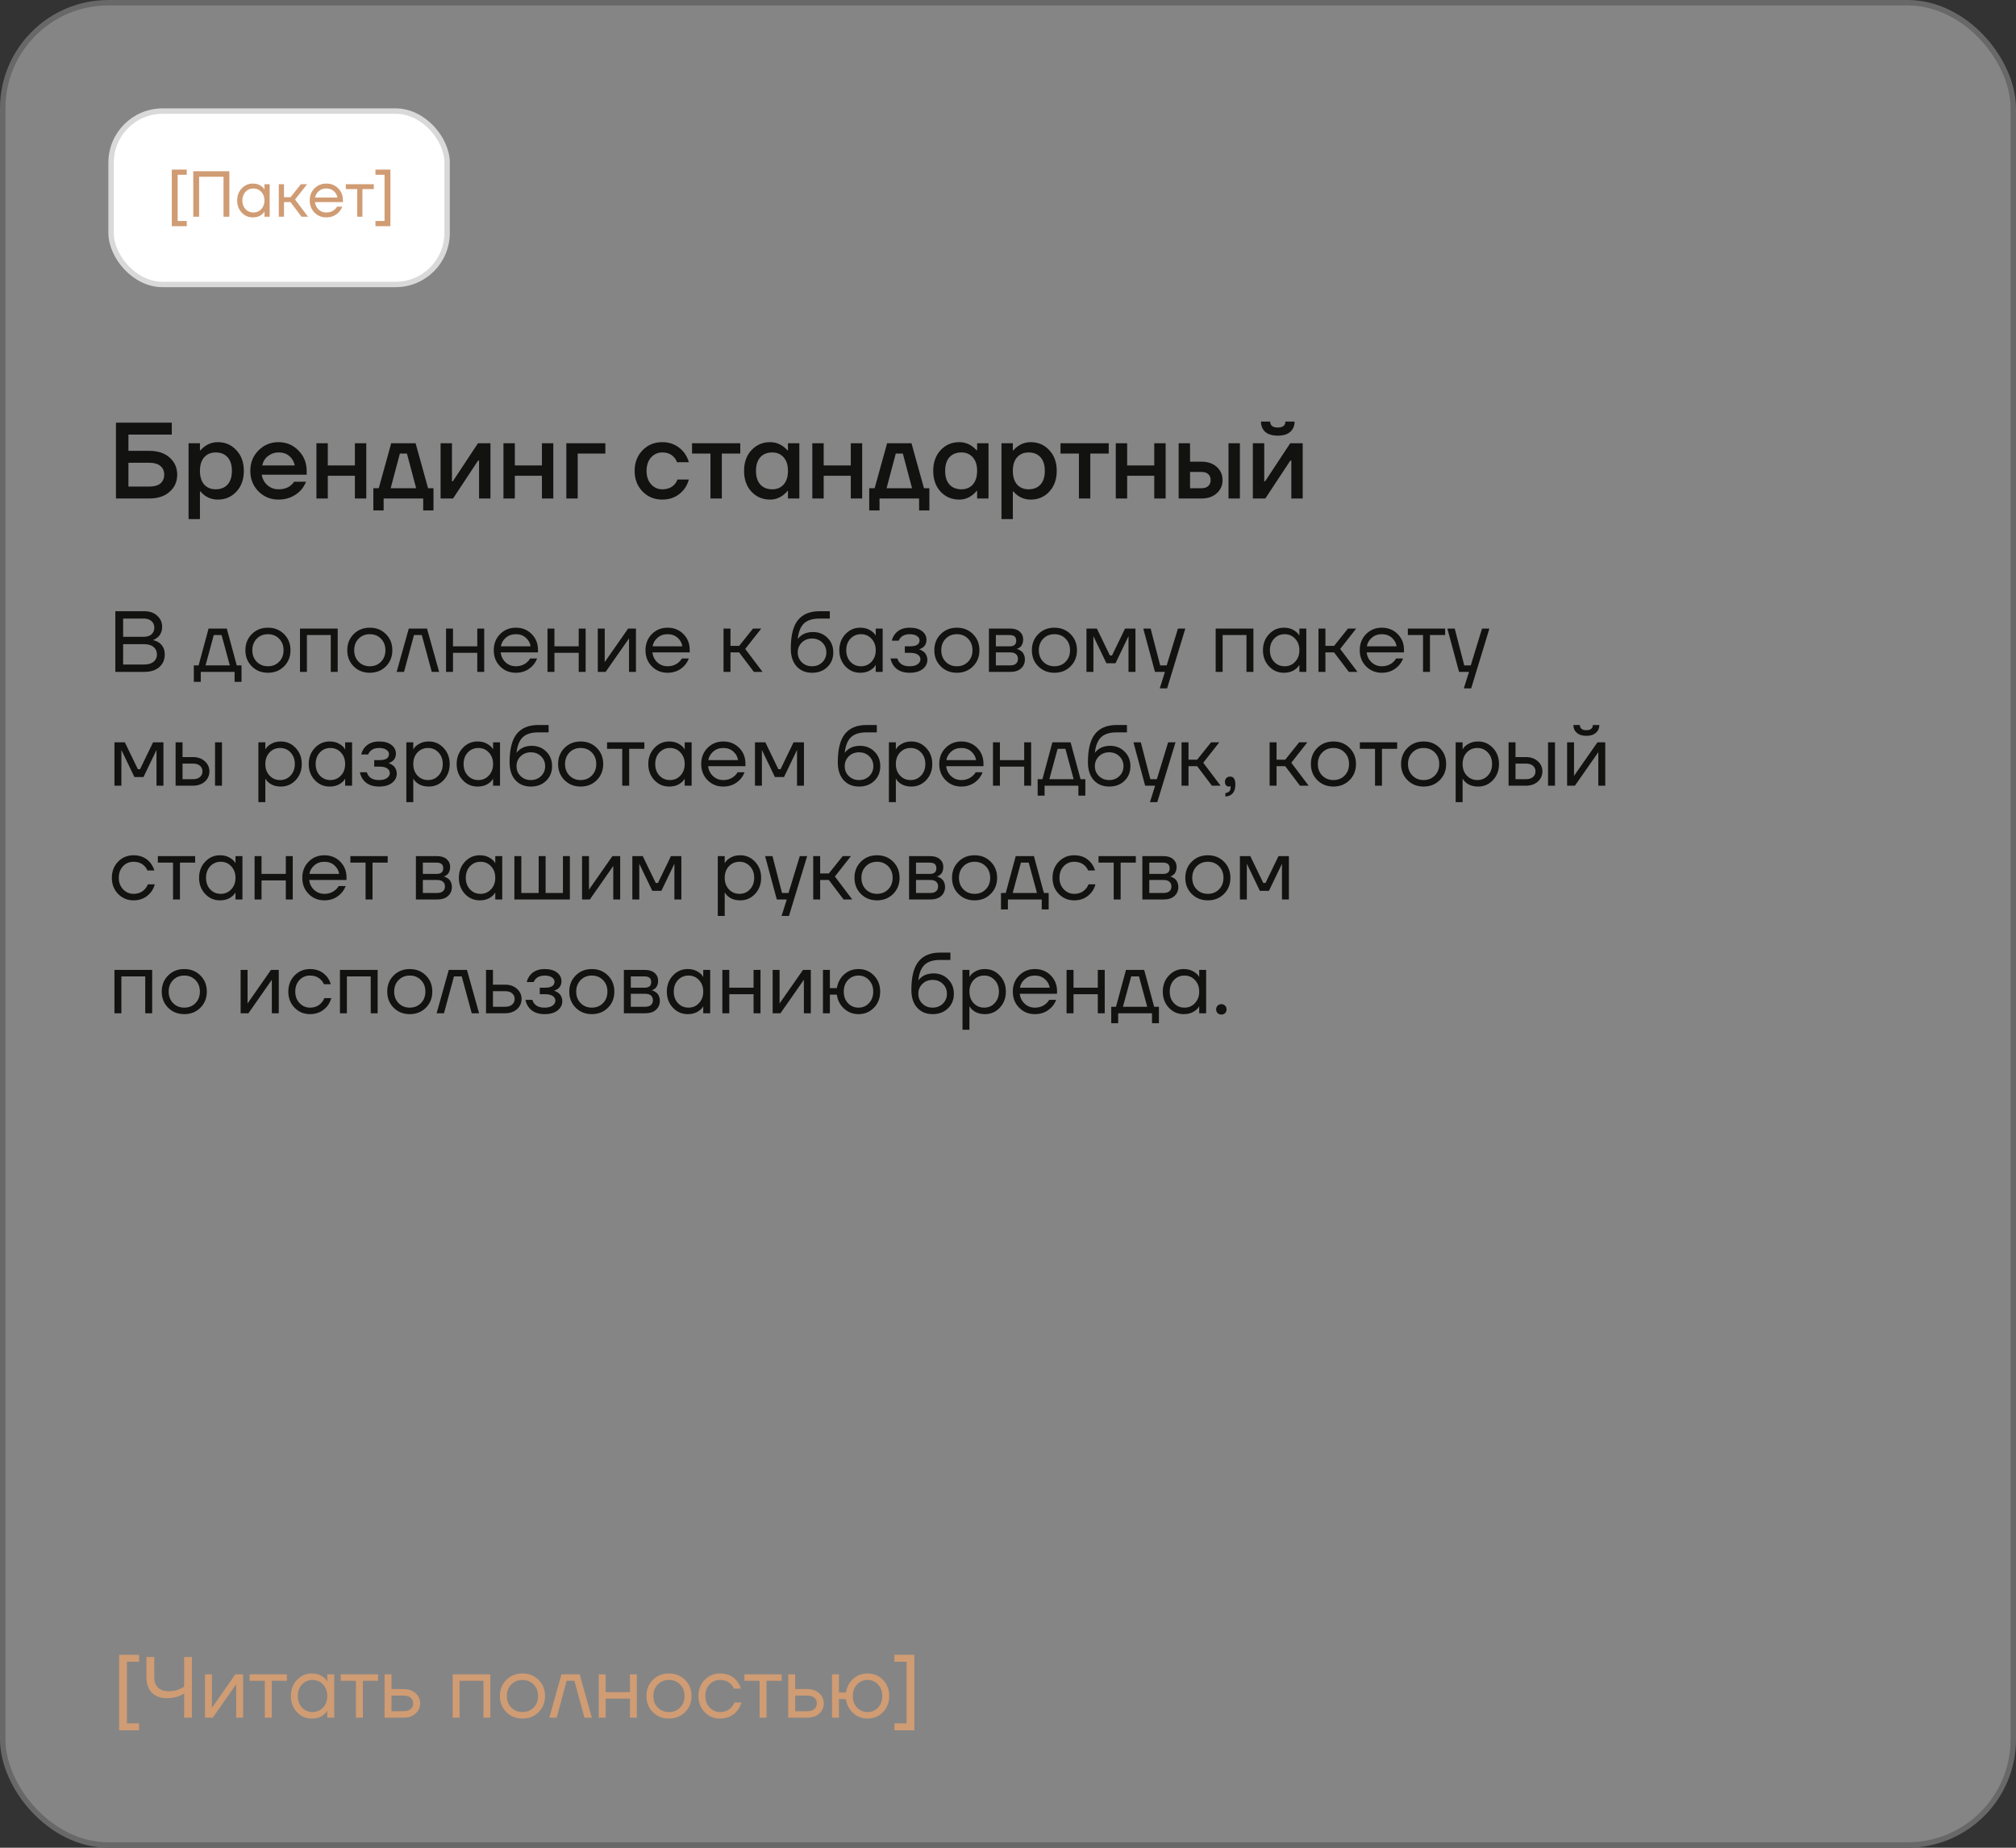
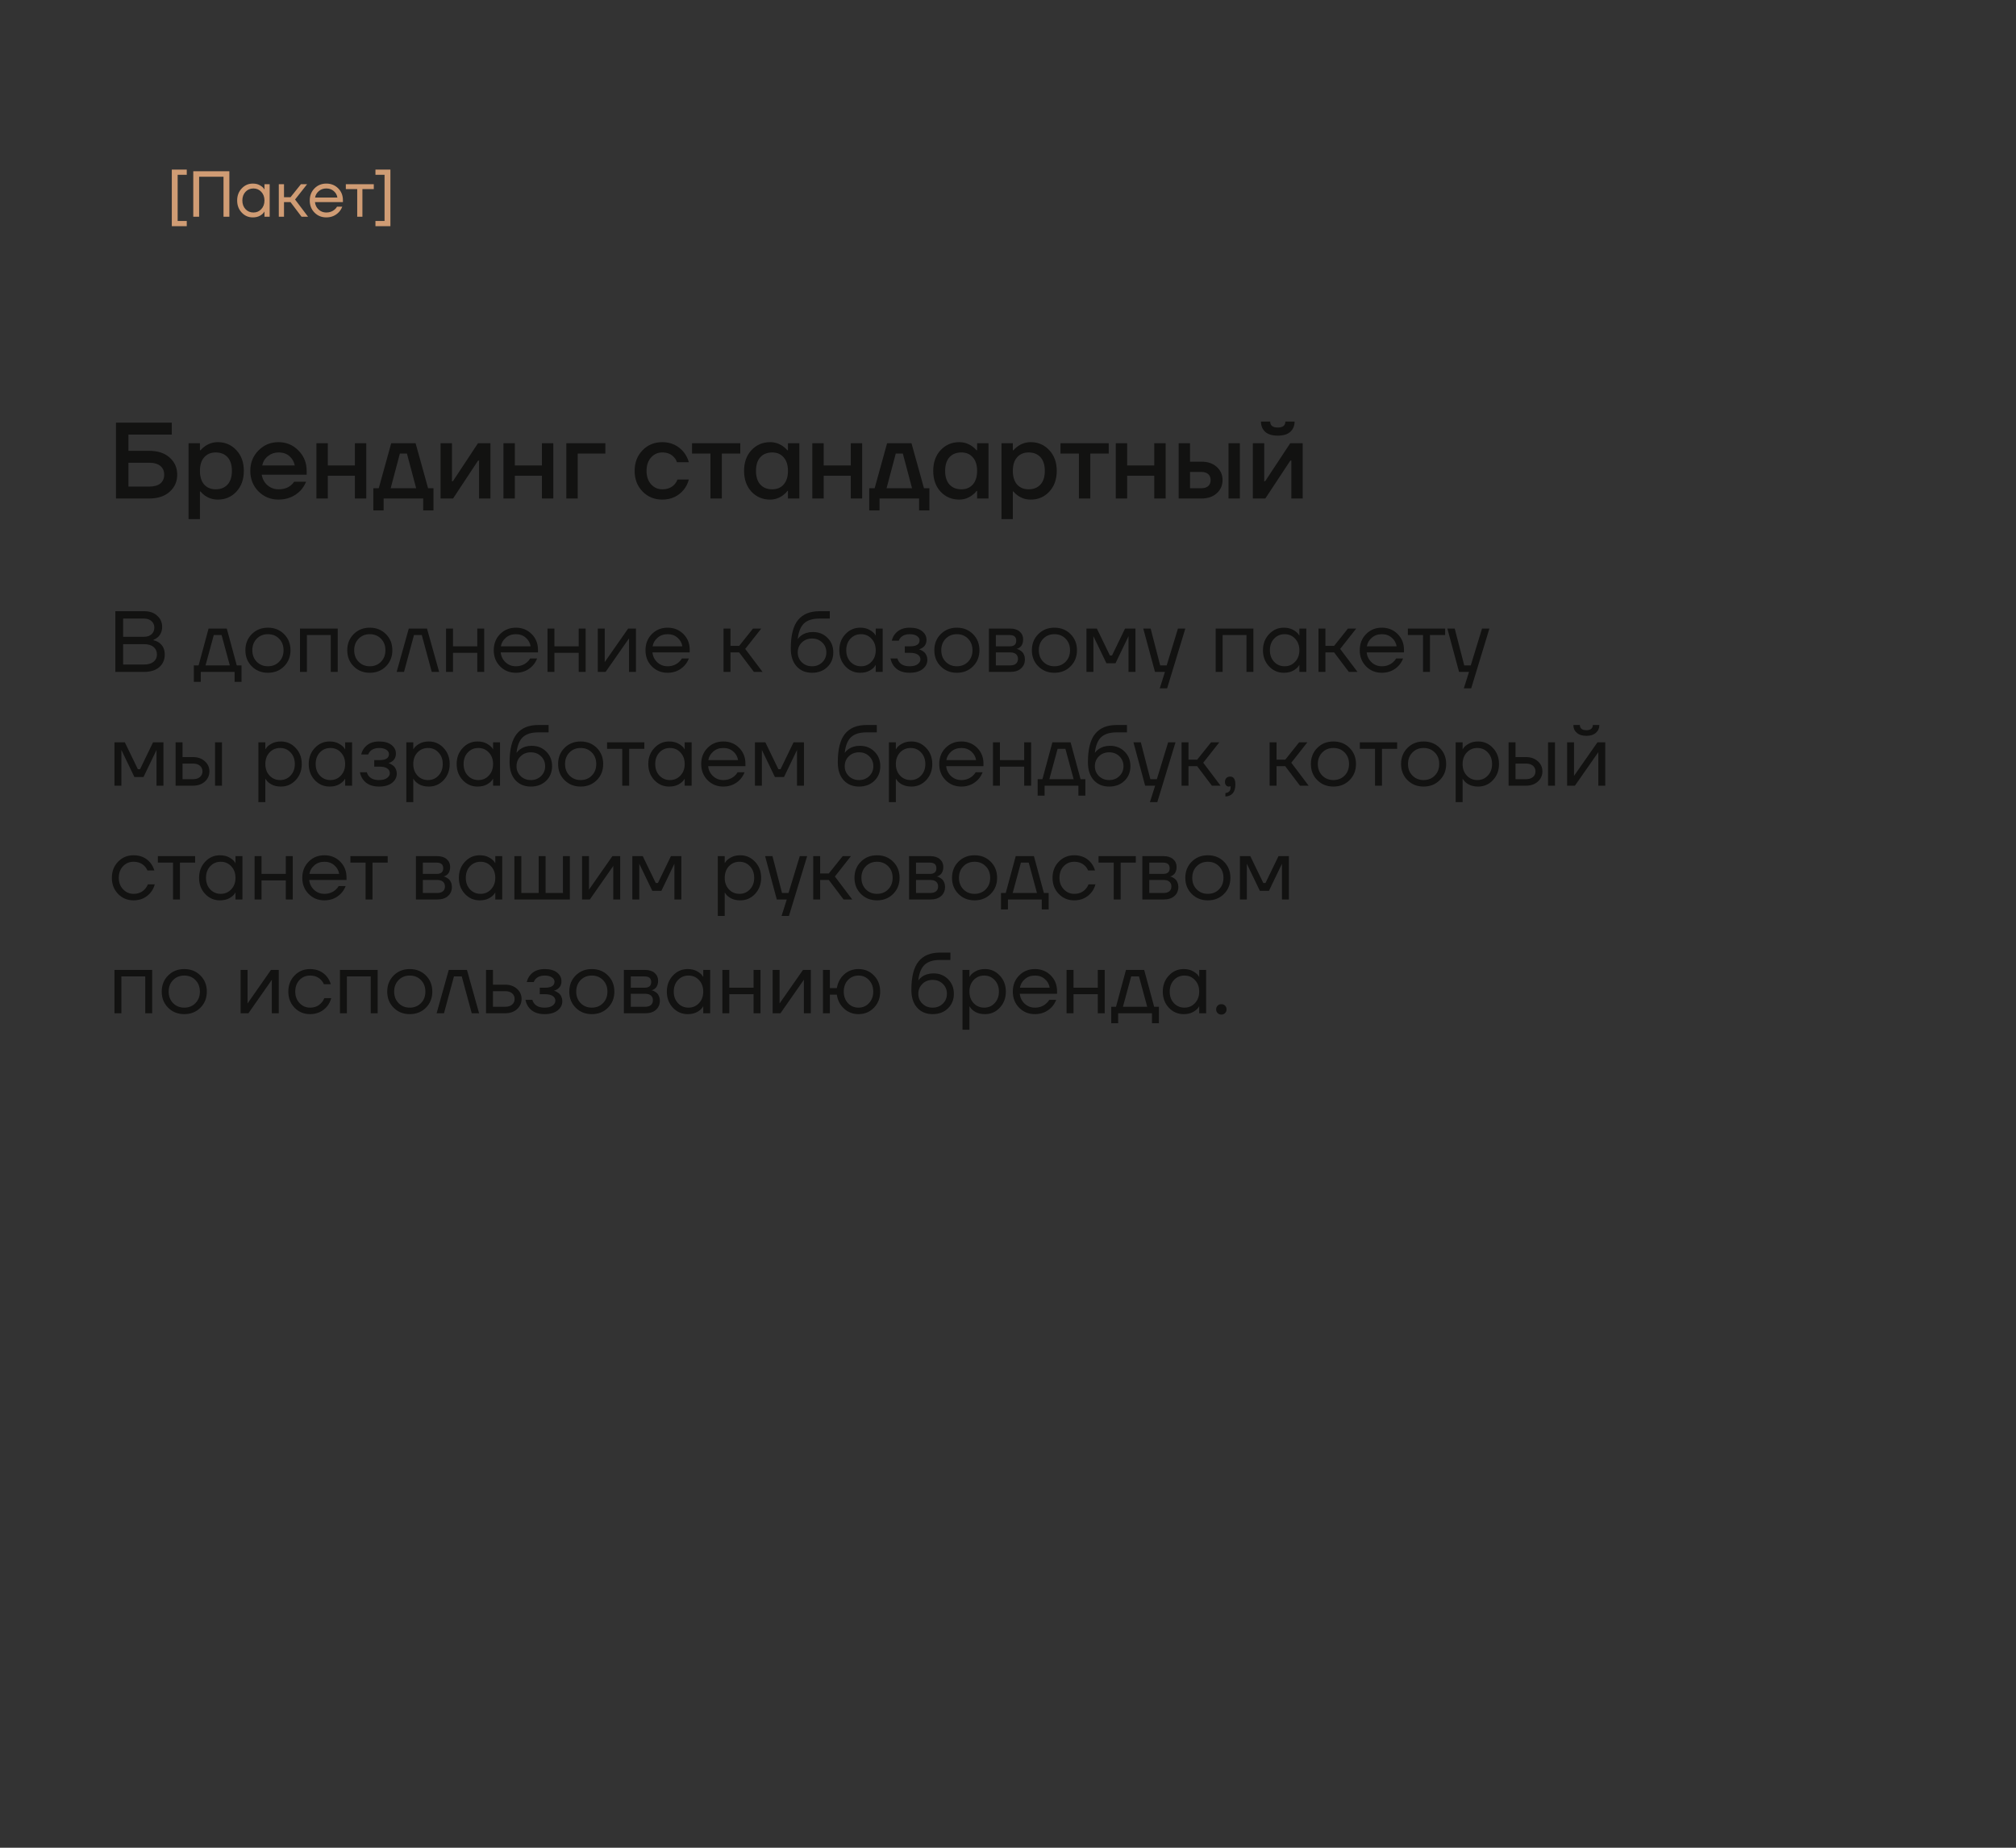
<svg xmlns="http://www.w3.org/2000/svg" width="372" height="341" viewBox="0 0 372 341" fill="none">
  <rect x="0" y="0" width="372" height="341" fill="#333333" stroke="none" />
-   <rect x="0.5" y="0.5" width="371" height="340" rx="19.5" fill="#D9D9D9" fill-opacity="0.5" />
-   <rect x="0.5" y="0.5" width="371" height="340" rx="19.5" stroke="#686868" />
-   <rect x="20.5" y="20.5" width="62" height="32" rx="9.5" fill="white" />
-   <rect x="20.5" y="20.5" width="62" height="32" rx="9.5" stroke="#D9D9D9" />
  <path d="M31.702 41.74V31.3H34.462V32.26H32.782V40.78H34.462V41.74H31.702ZM35.663 40V31.6H42.323V40H41.243V32.62H36.743V40H35.663ZM44.601 39.232C44.041 38.632 43.761 37.888 43.761 37C43.761 36.112 44.041 35.372 44.601 34.78C45.161 34.18 45.841 33.88 46.641 33.88C47.145 33.88 47.569 33.976 47.913 34.168C48.265 34.36 48.521 34.568 48.681 34.792L48.789 34.972H48.801V34H49.761V40H48.801V39.04H48.789L48.681 39.208C48.537 39.424 48.289 39.632 47.937 39.832C47.585 40.024 47.153 40.12 46.641 40.12C45.841 40.12 45.161 39.824 44.601 39.232ZM45.297 35.404C44.913 35.82 44.721 36.352 44.721 37C44.721 37.648 44.913 38.18 45.297 38.596C45.689 39.012 46.177 39.22 46.761 39.22C47.345 39.22 47.829 39.012 48.213 38.596C48.605 38.18 48.801 37.648 48.801 37C48.801 36.352 48.605 35.82 48.213 35.404C47.829 34.988 47.345 34.78 46.761 34.78C46.177 34.78 45.689 34.988 45.297 35.404ZM51.446 40V34H52.406V36.4H53.605L55.526 34H56.666L54.446 36.82L56.846 40H55.645L53.605 37.3H52.406V40H51.446ZM58.032 39.232C57.448 38.64 57.156 37.896 57.156 37C57.156 36.104 57.448 35.36 58.032 34.768C58.616 34.176 59.344 33.88 60.216 33.88C61.088 33.88 61.816 34.172 62.4 34.756C62.984 35.34 63.276 36.068 63.276 36.94V37.3H58.116C58.18 37.86 58.408 38.32 58.8 38.68C59.192 39.04 59.664 39.22 60.216 39.22C60.808 39.22 61.316 39.04 61.74 38.68C61.932 38.52 62.084 38.34 62.196 38.14H63.156C63.012 38.516 62.808 38.848 62.544 39.136C61.92 39.792 61.144 40.12 60.216 40.12C59.344 40.12 58.616 39.824 58.032 39.232ZM58.14 36.46H62.256C62.184 35.988 61.964 35.592 61.596 35.272C61.228 34.944 60.768 34.78 60.216 34.78C59.664 34.78 59.2 34.944 58.824 35.272C58.448 35.592 58.22 35.988 58.14 36.46ZM63.814 34.9V34H68.974V34.9H66.874V40H65.914V34.9H63.814ZM69.279 41.74V40.78H70.959V32.26H69.279V31.3H72.039V41.74H69.279Z" fill="#D09C74" />
  <path d="M21.4 92V78H31.7V80.2H23.7V83.2H27.5C29.113 83.2 30.38 83.613 31.3 84.44C32.233 85.267 32.7 86.32 32.7 87.6C32.7 88.88 32.233 89.933 31.3 90.76C30.38 91.587 29.113 92 27.5 92H21.4ZM23.7 89.8H27.5C28.433 89.8 29.133 89.607 29.6 89.22C30.067 88.82 30.3 88.28 30.3 87.6C30.3 86.92 30.067 86.387 29.6 86C29.133 85.6 28.433 85.4 27.5 85.4H23.7V89.8ZM34.794 95.8V81.8H36.894V83.1H36.994C37.234 82.82 37.507 82.573 37.814 82.36C38.534 81.853 39.327 81.6 40.194 81.6C41.567 81.6 42.707 82.093 43.614 83.08C44.534 84.053 44.994 85.327 44.994 86.9C44.994 88.473 44.534 89.753 43.614 90.74C42.707 91.713 41.567 92.2 40.194 92.2C39.314 92.2 38.52 91.953 37.814 91.46C37.494 91.233 37.22 90.98 36.994 90.7H36.894V95.8H34.794ZM37.674 84.4C37.154 84.987 36.894 85.82 36.894 86.9C36.894 87.98 37.154 88.82 37.674 89.42C38.207 90.007 38.914 90.3 39.794 90.3C40.727 90.3 41.46 90.007 41.994 89.42C42.527 88.833 42.794 87.993 42.794 86.9C42.794 85.807 42.527 84.967 41.994 84.38C41.46 83.793 40.727 83.5 39.794 83.5C38.914 83.5 38.207 83.8 37.674 84.4ZM47.686 90.68C46.686 89.653 46.186 88.393 46.186 86.9C46.186 85.407 46.686 84.153 47.686 83.14C48.699 82.113 49.933 81.6 51.386 81.6C52.839 81.6 54.066 82.113 55.066 83.14C56.079 84.153 56.586 85.407 56.586 86.9V87.6H48.286C48.446 88.44 48.813 89.1 49.386 89.58C49.959 90.06 50.626 90.3 51.386 90.3C52.319 90.3 53.066 90.067 53.626 89.6C53.879 89.413 54.099 89.18 54.286 88.9H56.486C56.206 89.553 55.853 90.107 55.426 90.56C54.333 91.653 52.986 92.2 51.386 92.2C49.933 92.2 48.699 91.693 47.686 90.68ZM48.386 85.9H54.386C54.266 85.233 53.946 84.667 53.426 84.2C52.919 83.733 52.239 83.5 51.386 83.5C50.666 83.5 50.026 83.72 49.466 84.16C48.906 84.587 48.546 85.167 48.386 85.9ZM58.388 92V81.8H60.487V85.9H65.487V81.8H67.588V92H65.487V87.8H60.487V92H58.388ZM68.889 94.2V90.1H69.889L72.189 81.8H76.689L78.989 90.1H79.989V94.2H78.089V92H70.789V94.2H68.889ZM72.089 90.1H76.789L75.089 83.7H73.789L72.089 90.1ZM81.298 92V81.8H83.398V88.6L83.378 88.8H83.578L88.198 81.8H90.498V92H88.398V85.2L88.418 85H88.218L83.598 92H81.298ZM92.899 92V81.8H94.999V85.9H99.999V81.8H102.099V92H99.999V87.8H94.999V92H92.899ZM104.501 92V81.8H111.701V83.7H106.601V92H104.501ZM118.564 90.7C117.591 89.7 117.104 88.433 117.104 86.9C117.104 85.367 117.591 84.1 118.564 83.1C119.537 82.1 120.751 81.6 122.204 81.6C123.831 81.6 125.157 82.22 126.184 83.46C126.624 84.033 126.931 84.647 127.104 85.3H124.904C124.811 84.967 124.637 84.667 124.384 84.4C123.864 83.8 123.137 83.5 122.204 83.5C121.377 83.5 120.684 83.813 120.124 84.44C119.577 85.067 119.304 85.887 119.304 86.9C119.304 87.913 119.577 88.733 120.124 89.36C120.684 89.987 121.377 90.3 122.204 90.3C123.164 90.3 123.917 90 124.464 89.4C124.704 89.133 124.884 88.833 125.004 88.5H127.104C126.931 89.18 126.624 89.8 126.184 90.36C125.171 91.587 123.844 92.2 122.204 92.2C120.751 92.2 119.537 91.7 118.564 90.7ZM127.698 83.7V81.8H136.598V83.7H133.198V92H131.098V83.7H127.698ZM138.659 90.74C137.753 89.753 137.299 88.473 137.299 86.9C137.299 85.327 137.753 84.053 138.659 83.08C139.579 82.093 140.726 81.6 142.099 81.6C142.966 81.6 143.759 81.853 144.479 82.36C144.786 82.573 145.059 82.82 145.299 83.1H145.399V81.8H147.499V92H145.399V90.6H145.299C145.099 90.88 144.826 91.147 144.479 91.4C143.759 91.933 142.966 92.2 142.099 92.2C140.726 92.2 139.579 91.713 138.659 90.74ZM140.299 84.38C139.766 84.967 139.499 85.807 139.499 86.9C139.499 87.993 139.766 88.833 140.299 89.42C140.833 90.007 141.566 90.3 142.499 90.3C143.379 90.3 144.079 90.007 144.599 89.42C145.133 88.82 145.399 87.98 145.399 86.9C145.399 85.82 145.133 84.987 144.599 84.4C144.079 83.8 143.379 83.5 142.499 83.5C141.566 83.5 140.833 83.793 140.299 84.38ZM149.891 92V81.8H151.991V85.9H156.991V81.8H159.091V92H156.991V87.8H151.991V92H149.891ZM160.393 94.2V90.1H161.393L163.693 81.8H168.193L170.493 90.1H171.493V94.2H169.593V92H162.293V94.2H160.393ZM163.593 90.1H168.293L166.593 83.7H165.293L163.593 90.1ZM173.562 90.74C172.655 89.753 172.202 88.473 172.202 86.9C172.202 85.327 172.655 84.053 173.562 83.08C174.482 82.093 175.628 81.6 177.002 81.6C177.868 81.6 178.662 81.853 179.382 82.36C179.688 82.573 179.962 82.82 180.202 83.1H180.302V81.8H182.402V92H180.302V90.6H180.202C180.002 90.88 179.728 91.147 179.382 91.4C178.662 91.933 177.868 92.2 177.002 92.2C175.628 92.2 174.482 91.713 173.562 90.74ZM175.202 84.38C174.668 84.967 174.402 85.807 174.402 86.9C174.402 87.993 174.668 88.833 175.202 89.42C175.735 90.007 176.468 90.3 177.402 90.3C178.282 90.3 178.982 90.007 179.502 89.42C180.035 88.82 180.302 87.98 180.302 86.9C180.302 85.82 180.035 84.987 179.502 84.4C178.982 83.8 178.282 83.5 177.402 83.5C176.468 83.5 175.735 83.793 175.202 84.38ZM184.794 95.8V81.8H186.894V83.1H186.994C187.234 82.82 187.507 82.573 187.814 82.36C188.534 81.853 189.327 81.6 190.194 81.6C191.567 81.6 192.707 82.093 193.614 83.08C194.534 84.053 194.994 85.327 194.994 86.9C194.994 88.473 194.534 89.753 193.614 90.74C192.707 91.713 191.567 92.2 190.194 92.2C189.314 92.2 188.52 91.953 187.814 91.46C187.494 91.233 187.22 90.98 186.994 90.7H186.894V95.8H184.794ZM187.674 84.4C187.154 84.987 186.894 85.82 186.894 86.9C186.894 87.98 187.154 88.82 187.674 89.42C188.207 90.007 188.914 90.3 189.794 90.3C190.727 90.3 191.46 90.007 191.994 89.42C192.527 88.833 192.794 87.993 192.794 86.9C192.794 85.807 192.527 84.967 191.994 84.38C191.46 83.793 190.727 83.5 189.794 83.5C188.914 83.5 188.207 83.8 187.674 84.4ZM195.686 83.7V81.8H204.586V83.7H201.186V92H199.086V83.7H195.686ZM205.888 92V81.8H207.988V85.9H212.988V81.8H215.088V92H212.988V87.8H207.988V92H205.888ZM226.689 92V81.8H228.789V92H226.689ZM217.489 92V81.8H219.589V85.2H221.689C222.862 85.2 223.802 85.52 224.509 86.16C225.229 86.8 225.589 87.613 225.589 88.6C225.589 89.587 225.229 90.4 224.509 91.04C223.802 91.68 222.862 92 221.689 92H217.489ZM219.589 90.1H221.689C222.236 90.1 222.656 89.967 222.949 89.7C223.242 89.433 223.389 89.067 223.389 88.6C223.389 88.133 223.242 87.767 222.949 87.5C222.656 87.233 222.236 87.1 221.689 87.1H219.589V90.1ZM231.18 92V81.8H233.28V88.6L233.26 88.8H233.46L238.08 81.8H240.38V92H238.28V85.2L238.3 85H238.1L233.48 92H231.18ZM232.68 77.8H234.38C234.38 78.533 234.847 78.9 235.78 78.9C236.714 78.9 237.18 78.533 237.18 77.8H238.88C238.88 78.587 238.614 79.22 238.08 79.7C237.56 80.167 236.794 80.4 235.78 80.4C234.767 80.4 233.994 80.167 233.46 79.7C232.94 79.22 232.68 78.587 232.68 77.8Z" fill="#121211" />
  <path d="M21.28 124V112.8H26.64C27.621 112.8 28.411 113.077 29.008 113.632C29.616 114.176 29.92 114.859 29.92 115.68C29.92 116.469 29.653 117.109 29.12 117.6C28.875 117.813 28.608 117.973 28.32 118.08V118.16C28.693 118.235 29.04 118.384 29.36 118.608C30.053 119.109 30.4 119.84 30.4 120.8C30.4 121.749 30.064 122.523 29.392 123.12C28.72 123.707 27.776 124 26.56 124H21.28ZM22.72 117.52H26.56C27.157 117.52 27.627 117.365 27.968 117.056C28.309 116.736 28.48 116.331 28.48 115.84C28.48 115.349 28.309 114.949 27.968 114.64C27.627 114.32 27.157 114.16 26.56 114.16H22.72V117.52ZM22.72 122.64H26.56C27.328 122.64 27.92 122.469 28.336 122.128C28.752 121.787 28.96 121.344 28.96 120.8C28.96 120.213 28.752 119.749 28.336 119.408C27.931 119.056 27.339 118.88 26.56 118.88H22.72V122.64ZM35.767 125.84V122.8H36.648L38.487 116H41.847L43.688 122.8H44.568V125.84H43.288V124H37.047V125.84H35.767ZM37.928 122.8H42.407L40.888 117.2H39.447L37.928 122.8ZM46.465 122.976C45.675 122.187 45.281 121.195 45.281 120C45.281 118.805 45.675 117.813 46.465 117.024C47.254 116.235 48.246 115.84 49.441 115.84C50.635 115.84 51.627 116.235 52.417 117.024C53.206 117.813 53.601 118.805 53.601 120C53.601 121.195 53.206 122.187 52.417 122.976C51.627 123.765 50.635 124.16 49.441 124.16C48.246 124.16 47.254 123.765 46.465 122.976ZM47.377 117.872C46.833 118.427 46.561 119.136 46.561 120C46.561 120.864 46.833 121.573 47.377 122.128C47.921 122.683 48.609 122.96 49.441 122.96C50.273 122.96 50.961 122.683 51.505 122.128C52.049 121.573 52.321 120.864 52.321 120C52.321 119.136 52.049 118.427 51.505 117.872C50.961 117.317 50.273 117.04 49.441 117.04C48.609 117.04 47.921 117.317 47.377 117.872ZM55.354 124V116H62.314V124H61.034V117.2H56.634V124H55.354ZM65.261 122.976C64.472 122.187 64.078 121.195 64.078 120C64.078 118.805 64.472 117.813 65.261 117.024C66.051 116.235 67.043 115.84 68.237 115.84C69.432 115.84 70.424 116.235 71.213 117.024C72.003 117.813 72.397 118.805 72.397 120C72.397 121.195 72.003 122.187 71.213 122.976C70.424 123.765 69.432 124.16 68.237 124.16C67.043 124.16 66.051 123.765 65.261 122.976ZM66.174 117.872C65.629 118.427 65.358 119.136 65.358 120C65.358 120.864 65.629 121.573 66.174 122.128C66.718 122.683 67.406 122.96 68.237 122.96C69.07 122.96 69.757 122.683 70.302 122.128C70.846 121.573 71.118 120.864 71.118 120C71.118 119.136 70.846 118.427 70.302 117.872C69.757 117.317 69.07 117.04 68.237 117.04C67.406 117.04 66.718 117.317 66.174 117.872ZM73.191 124L75.431 116H78.791L81.031 124H79.671L77.831 117.2H76.391L74.551 124H73.191ZM82.308 124V116H83.588V119.28H88.067V116H89.347V124H88.067V120.48H83.588V124H82.308ZM92.277 122.976C91.498 122.187 91.109 121.195 91.109 120C91.109 118.805 91.498 117.813 92.277 117.024C93.055 116.235 94.026 115.84 95.189 115.84C96.351 115.84 97.322 116.229 98.101 117.008C98.879 117.787 99.269 118.757 99.269 119.92V120.4H92.389C92.474 121.147 92.778 121.76 93.301 122.24C93.823 122.72 94.453 122.96 95.189 122.96C95.978 122.96 96.655 122.72 97.221 122.24C97.477 122.027 97.679 121.787 97.829 121.52H99.109C98.917 122.021 98.645 122.464 98.293 122.848C97.461 123.723 96.426 124.16 95.189 124.16C94.026 124.16 93.055 123.765 92.277 122.976ZM92.421 119.28H97.909C97.813 118.651 97.519 118.123 97.029 117.696C96.538 117.259 95.925 117.04 95.189 117.04C94.453 117.04 93.834 117.259 93.333 117.696C92.831 118.123 92.527 118.651 92.421 119.28ZM101.026 124V116H102.306V119.28H106.786V116H108.066V124H106.786V120.48H102.306V124H101.026ZM110.308 124V116H111.588V122L111.572 122.16H111.604L115.908 116H117.348V124H116.068V118L116.084 117.84H116.052L111.748 124H110.308ZM120.277 122.976C119.498 122.187 119.109 121.195 119.109 120C119.109 118.805 119.498 117.813 120.277 117.024C121.055 116.235 122.026 115.84 123.189 115.84C124.351 115.84 125.322 116.229 126.101 117.008C126.879 117.787 127.269 118.757 127.269 119.92V120.4H120.389C120.474 121.147 120.778 121.76 121.301 122.24C121.823 122.72 122.453 122.96 123.189 122.96C123.978 122.96 124.655 122.72 125.221 122.24C125.477 122.027 125.679 121.787 125.829 121.52H127.109C126.917 122.021 126.645 122.464 126.293 122.848C125.461 123.723 124.426 124.16 123.189 124.16C122.026 124.16 121.055 123.765 120.277 122.976ZM120.421 119.28H125.909C125.813 118.651 125.519 118.123 125.029 117.696C124.538 117.259 123.925 117.04 123.189 117.04C122.453 117.04 121.834 117.259 121.333 117.696C120.831 118.123 120.527 118.651 120.421 119.28ZM133.511 124V116H134.791V119.2H136.391L138.951 116H140.471L137.511 119.76L140.711 124H139.111L136.391 120.4H134.791V124H133.511ZM145.921 119.68C145.921 117.269 146.364 115.52 147.249 114.432C148.135 113.344 149.452 112.8 151.201 112.8H153.121V114.16H151.201C149.932 114.16 148.983 114.459 148.353 115.056C147.735 115.643 147.351 116.597 147.201 117.92H147.217C147.377 117.685 147.591 117.472 147.857 117.28C148.455 116.853 149.169 116.64 150.001 116.64C151.089 116.64 151.985 116.997 152.689 117.712C153.404 118.416 153.761 119.312 153.761 120.4C153.761 121.499 153.393 122.4 152.657 123.104C151.932 123.808 150.993 124.16 149.841 124.16C148.657 124.16 147.708 123.765 146.993 122.976C146.279 122.187 145.921 121.088 145.921 119.68ZM147.953 118.576C147.452 119.067 147.201 119.675 147.201 120.4C147.201 121.125 147.452 121.733 147.953 122.224C148.455 122.715 149.084 122.96 149.841 122.96C150.599 122.96 151.228 122.715 151.729 122.224C152.231 121.733 152.481 121.125 152.481 120.4C152.481 119.675 152.231 119.067 151.729 118.576C151.228 118.085 150.599 117.84 149.841 117.84C149.084 117.84 148.455 118.085 147.953 118.576ZM155.994 122.976C155.248 122.176 154.874 121.184 154.874 120C154.874 118.816 155.248 117.829 155.994 117.04C156.741 116.24 157.648 115.84 158.714 115.84C159.386 115.84 159.952 115.968 160.41 116.224C160.88 116.48 161.221 116.757 161.434 117.056L161.578 117.296H161.594V116H162.874V124H161.594V122.72H161.578L161.434 122.944C161.242 123.232 160.912 123.509 160.442 123.776C159.973 124.032 159.397 124.16 158.714 124.16C157.648 124.16 156.741 123.765 155.994 122.976ZM156.922 117.872C156.41 118.427 156.154 119.136 156.154 120C156.154 120.864 156.41 121.573 156.922 122.128C157.445 122.683 158.096 122.96 158.874 122.96C159.653 122.96 160.298 122.683 160.81 122.128C161.333 121.573 161.594 120.864 161.594 120C161.594 119.136 161.333 118.427 160.81 117.872C160.298 117.317 159.653 117.04 158.874 117.04C158.096 117.04 157.445 117.317 156.922 117.872ZM164.32 121.52H165.6C165.664 121.787 165.787 122.027 165.968 122.24C166.363 122.72 166.987 122.96 167.84 122.96C168.48 122.96 168.971 122.837 169.312 122.592C169.664 122.336 169.84 122.032 169.84 121.68C169.84 121.328 169.68 121.04 169.36 120.816C169.04 120.592 168.56 120.48 167.92 120.48H166.96V119.28H167.92C169.093 119.28 169.68 118.907 169.68 118.16C169.68 117.851 169.52 117.589 169.2 117.376C168.891 117.152 168.437 117.04 167.84 117.04C167.157 117.04 166.613 117.243 166.208 117.648C166.059 117.797 165.936 117.995 165.84 118.24H164.56C164.656 117.803 164.843 117.403 165.12 117.04C165.749 116.24 166.656 115.84 167.84 115.84C168.843 115.84 169.611 116.053 170.144 116.48C170.688 116.907 170.96 117.44 170.96 118.08C170.96 118.944 170.517 119.525 169.632 119.824L169.6 119.84V119.856C169.632 119.856 169.696 119.872 169.792 119.904C169.888 119.936 170.011 120 170.16 120.096C170.32 120.181 170.469 120.293 170.608 120.432C170.747 120.56 170.864 120.741 170.96 120.976C171.067 121.211 171.12 121.472 171.12 121.76C171.12 122.443 170.832 123.013 170.256 123.472C169.68 123.931 168.875 124.16 167.84 124.16C166.507 124.16 165.52 123.723 164.88 122.848C164.603 122.453 164.416 122.011 164.32 121.52ZM173.59 122.976C172.8 122.187 172.406 121.195 172.406 120C172.406 118.805 172.8 117.813 173.59 117.024C174.379 116.235 175.371 115.84 176.566 115.84C177.76 115.84 178.752 116.235 179.542 117.024C180.331 117.813 180.726 118.805 180.726 120C180.726 121.195 180.331 122.187 179.542 122.976C178.752 123.765 177.76 124.16 176.566 124.16C175.371 124.16 174.379 123.765 173.59 122.976ZM174.502 117.872C173.958 118.427 173.686 119.136 173.686 120C173.686 120.864 173.958 121.573 174.502 122.128C175.046 122.683 175.734 122.96 176.566 122.96C177.398 122.96 178.086 122.683 178.63 122.128C179.174 121.573 179.446 120.864 179.446 120C179.446 119.136 179.174 118.427 178.63 117.872C178.086 117.317 177.398 117.04 176.566 117.04C175.734 117.04 175.046 117.317 174.502 117.872ZM182.479 124V116H186.399C187.146 116 187.733 116.187 188.159 116.56C188.586 116.933 188.799 117.413 188.799 118C188.799 118.267 188.762 118.512 188.687 118.736C188.613 118.949 188.522 119.12 188.415 119.248C188.309 119.365 188.191 119.467 188.063 119.552C187.946 119.627 187.845 119.68 187.759 119.712C187.685 119.733 187.631 119.744 187.599 119.744V119.76C187.631 119.76 187.695 119.776 187.791 119.808C187.887 119.829 188.01 119.888 188.159 119.984C188.319 120.069 188.469 120.176 188.607 120.304C188.746 120.432 188.863 120.619 188.959 120.864C189.066 121.109 189.119 121.381 189.119 121.68C189.119 122.373 188.879 122.933 188.399 123.36C187.93 123.787 187.269 124 186.415 124H182.479ZM183.759 119.28H186.319C187.119 119.28 187.519 118.933 187.519 118.24C187.519 117.547 187.119 117.2 186.319 117.2H183.759V119.28ZM183.759 122.8H186.399C186.869 122.8 187.226 122.693 187.471 122.48C187.717 122.267 187.839 121.973 187.839 121.6C187.839 121.227 187.717 120.933 187.471 120.72C187.226 120.507 186.869 120.4 186.399 120.4H183.759V122.8ZM191.59 122.976C190.8 122.187 190.406 121.195 190.406 120C190.406 118.805 190.8 117.813 191.59 117.024C192.379 116.235 193.371 115.84 194.566 115.84C195.76 115.84 196.752 116.235 197.542 117.024C198.331 117.813 198.726 118.805 198.726 120C198.726 121.195 198.331 122.187 197.542 122.976C196.752 123.765 195.76 124.16 194.566 124.16C193.371 124.16 192.379 123.765 191.59 122.976ZM192.502 117.872C191.958 118.427 191.686 119.136 191.686 120C191.686 120.864 191.958 121.573 192.502 122.128C193.046 122.683 193.734 122.96 194.566 122.96C195.398 122.96 196.086 122.683 196.63 122.128C197.174 121.573 197.446 120.864 197.446 120C197.446 119.136 197.174 118.427 196.63 117.872C196.086 117.317 195.398 117.04 194.566 117.04C193.734 117.04 193.046 117.317 192.502 117.872ZM200.479 124V116H202.399L204.799 120.96H205.199L207.599 116H209.519V124H208.239V117.6L208.255 117.44H208.223L205.839 122.4H204.159L201.775 117.44H201.743L201.759 117.6V124H200.479ZM210.961 116H212.321L214.081 122.8H215.281L217.361 116H218.721L215.361 127.04H214.001L214.961 124H213.121L210.961 116ZM224.323 124V116H231.283V124H230.003V117.2H225.603V124H224.323ZM234.166 122.976C233.42 122.176 233.046 121.184 233.046 120C233.046 118.816 233.42 117.829 234.166 117.04C234.913 116.24 235.82 115.84 236.886 115.84C237.558 115.84 238.124 115.968 238.582 116.224C239.052 116.48 239.393 116.757 239.606 117.056L239.75 117.296H239.766V116H241.046V124H239.766V122.72H239.75L239.606 122.944C239.414 123.232 239.084 123.509 238.614 123.776C238.145 124.032 237.569 124.16 236.886 124.16C235.82 124.16 234.913 123.765 234.166 122.976ZM235.094 117.872C234.582 118.427 234.326 119.136 234.326 120C234.326 120.864 234.582 121.573 235.094 122.128C235.617 122.683 236.268 122.96 237.046 122.96C237.825 122.96 238.47 122.683 238.982 122.128C239.505 121.573 239.766 120.864 239.766 120C239.766 119.136 239.505 118.427 238.982 117.872C238.47 117.317 237.825 117.04 237.046 117.04C236.268 117.04 235.617 117.317 235.094 117.872ZM243.292 124V116H244.572V119.2H246.172L248.732 116H250.252L247.292 119.76L250.492 124H248.892L246.172 120.4H244.572V124H243.292ZM252.074 122.976C251.295 122.187 250.906 121.195 250.906 120C250.906 118.805 251.295 117.813 252.074 117.024C252.852 116.235 253.823 115.84 254.986 115.84C256.148 115.84 257.119 116.229 257.898 117.008C258.676 117.787 259.066 118.757 259.066 119.92V120.4H252.186C252.271 121.147 252.575 121.76 253.098 122.24C253.62 122.72 254.25 122.96 254.986 122.96C255.775 122.96 256.452 122.72 257.018 122.24C257.274 122.027 257.476 121.787 257.626 121.52H258.906C258.714 122.021 258.442 122.464 258.09 122.848C257.258 123.723 256.223 124.16 254.986 124.16C253.823 124.16 252.852 123.765 252.074 122.976ZM252.218 119.28H257.706C257.61 118.651 257.316 118.123 256.826 117.696C256.335 117.259 255.722 117.04 254.986 117.04C254.25 117.04 253.631 117.259 253.13 117.696C252.628 118.123 252.324 118.651 252.218 119.28ZM259.783 117.2V116H266.663V117.2H263.863V124H262.583V117.2H259.783ZM267.07 116H268.43L270.19 122.8H271.39L273.47 116H274.83L271.47 127.04H270.11L271.07 124H269.23L267.07 116ZM21.12 145V137H23.04L25.44 141.96H25.84L28.24 137H30.16V145H28.88V138.6L28.896 138.44H28.864L26.48 143.4H24.8L22.416 138.44H22.384L22.4 138.6V145H21.12ZM39.681 145V137H40.961V145H39.681ZM32.401 145V137H33.681V139.72H35.601C36.497 139.72 37.228 139.976 37.793 140.488C38.359 140.989 38.641 141.613 38.641 142.36C38.641 143.107 38.359 143.736 37.793 144.248C37.228 144.749 36.497 145 35.601 145H32.401ZM33.681 143.8H35.601C36.156 143.8 36.588 143.667 36.897 143.4C37.207 143.133 37.361 142.787 37.361 142.36C37.361 141.933 37.207 141.587 36.897 141.32C36.588 141.053 36.156 140.92 35.601 140.92H33.681V143.8ZM47.682 148.04V137H48.962V138.28H48.978L49.139 138.04C49.32 137.763 49.645 137.496 50.114 137.24C50.584 136.973 51.16 136.84 51.843 136.84C52.909 136.84 53.816 137.24 54.562 138.04C55.309 138.829 55.682 139.816 55.682 141C55.682 142.184 55.309 143.176 54.562 143.976C53.816 144.765 52.909 145.16 51.843 145.16C51.16 145.16 50.578 145.032 50.099 144.776C49.629 144.509 49.309 144.232 49.139 143.944L48.978 143.72H48.962V148.04H47.682ZM49.73 138.872C49.218 139.427 48.962 140.136 48.962 141C48.962 141.864 49.218 142.573 49.73 143.128C50.253 143.683 50.904 143.96 51.682 143.96C52.461 143.96 53.106 143.683 53.618 143.128C54.141 142.573 54.403 141.864 54.403 141C54.403 140.136 54.141 139.427 53.618 138.872C53.106 138.317 52.461 138.04 51.682 138.04C50.904 138.04 50.253 138.317 49.73 138.872ZM58.088 143.976C57.342 143.176 56.968 142.184 56.968 141C56.968 139.816 57.342 138.829 58.088 138.04C58.835 137.24 59.742 136.84 60.808 136.84C61.48 136.84 62.045 136.968 62.504 137.224C62.974 137.48 63.315 137.757 63.528 138.056L63.672 138.296H63.688V137H64.968V145H63.688V143.72H63.672L63.528 143.944C63.336 144.232 63.005 144.509 62.536 144.776C62.067 145.032 61.491 145.16 60.808 145.16C59.742 145.16 58.835 144.765 58.088 143.976ZM59.016 138.872C58.504 139.427 58.248 140.136 58.248 141C58.248 141.864 58.504 142.573 59.016 143.128C59.539 143.683 60.19 143.96 60.968 143.96C61.747 143.96 62.392 143.683 62.904 143.128C63.427 142.573 63.688 141.864 63.688 141C63.688 140.136 63.427 139.427 62.904 138.872C62.392 138.317 61.747 138.04 60.968 138.04C60.19 138.04 59.539 138.317 59.016 138.872ZM66.414 142.52H67.694C67.758 142.787 67.88 143.027 68.062 143.24C68.456 143.72 69.08 143.96 69.934 143.96C70.574 143.96 71.064 143.837 71.406 143.592C71.758 143.336 71.934 143.032 71.934 142.68C71.934 142.328 71.774 142.04 71.454 141.816C71.134 141.592 70.654 141.48 70.014 141.48H69.054V140.28H70.014C71.187 140.28 71.774 139.907 71.774 139.16C71.774 138.851 71.614 138.589 71.294 138.376C70.984 138.152 70.531 138.04 69.934 138.04C69.251 138.04 68.707 138.243 68.302 138.648C68.152 138.797 68.03 138.995 67.934 139.24H66.654C66.75 138.803 66.936 138.403 67.214 138.04C67.843 137.24 68.75 136.84 69.934 136.84C70.936 136.84 71.704 137.053 72.238 137.48C72.782 137.907 73.054 138.44 73.054 139.08C73.054 139.944 72.611 140.525 71.726 140.824L71.694 140.84V140.856C71.726 140.856 71.79 140.872 71.886 140.904C71.982 140.936 72.104 141 72.254 141.096C72.414 141.181 72.563 141.293 72.702 141.432C72.84 141.56 72.958 141.741 73.054 141.976C73.16 142.211 73.214 142.472 73.214 142.76C73.214 143.443 72.926 144.013 72.35 144.472C71.774 144.931 70.968 145.16 69.934 145.16C68.6 145.16 67.614 144.723 66.974 143.848C66.696 143.453 66.51 143.011 66.414 142.52ZM74.979 148.04V137H76.259V138.28H76.275L76.435 138.04C76.617 137.763 76.942 137.496 77.411 137.24C77.881 136.973 78.457 136.84 79.139 136.84C80.206 136.84 81.113 137.24 81.859 138.04C82.606 138.829 82.979 139.816 82.979 141C82.979 142.184 82.606 143.176 81.859 143.976C81.113 144.765 80.206 145.16 79.139 145.16C78.457 145.16 77.875 145.032 77.395 144.776C76.926 144.509 76.606 144.232 76.435 143.944L76.275 143.72H76.259V148.04H74.979ZM77.027 138.872C76.515 139.427 76.259 140.136 76.259 141C76.259 141.864 76.515 142.573 77.027 143.128C77.55 143.683 78.201 143.96 78.979 143.96C79.758 143.96 80.403 143.683 80.915 143.128C81.438 142.573 81.699 141.864 81.699 141C81.699 140.136 81.438 139.427 80.915 138.872C80.403 138.317 79.758 138.04 78.979 138.04C78.201 138.04 77.55 138.317 77.027 138.872ZM85.385 143.976C84.638 143.176 84.265 142.184 84.265 141C84.265 139.816 84.638 138.829 85.385 138.04C86.132 137.24 87.038 136.84 88.105 136.84C88.777 136.84 89.342 136.968 89.801 137.224C90.27 137.48 90.612 137.757 90.825 138.056L90.969 138.296H90.985V137H92.265V145H90.985V143.72H90.969L90.825 143.944C90.633 144.232 90.302 144.509 89.833 144.776C89.364 145.032 88.788 145.16 88.105 145.16C87.038 145.16 86.132 144.765 85.385 143.976ZM86.313 138.872C85.801 139.427 85.545 140.136 85.545 141C85.545 141.864 85.801 142.573 86.313 143.128C86.836 143.683 87.486 143.96 88.265 143.96C89.044 143.96 89.689 143.683 90.201 143.128C90.724 142.573 90.985 141.864 90.985 141C90.985 140.136 90.724 139.427 90.201 138.872C89.689 138.317 89.044 138.04 88.265 138.04C87.486 138.04 86.836 138.317 86.313 138.872ZM94.031 140.68C94.031 138.269 94.473 136.52 95.359 135.432C96.244 134.344 97.561 133.8 99.311 133.8H101.231V135.16H99.311C98.041 135.16 97.092 135.459 96.463 136.056C95.844 136.643 95.46 137.597 95.311 138.92H95.327C95.487 138.685 95.7 138.472 95.967 138.28C96.564 137.853 97.279 137.64 98.111 137.64C99.199 137.64 100.095 137.997 100.799 138.712C101.513 139.416 101.871 140.312 101.871 141.4C101.871 142.499 101.503 143.4 100.767 144.104C100.041 144.808 99.103 145.16 97.951 145.16C96.767 145.16 95.817 144.765 95.103 143.976C94.388 143.187 94.031 142.088 94.031 140.68ZM96.063 139.576C95.561 140.067 95.311 140.675 95.311 141.4C95.311 142.125 95.561 142.733 96.063 143.224C96.564 143.715 97.193 143.96 97.951 143.96C98.708 143.96 99.337 143.715 99.839 143.224C100.34 142.733 100.591 142.125 100.591 141.4C100.591 140.675 100.34 140.067 99.839 139.576C99.337 139.085 98.708 138.84 97.951 138.84C97.193 138.84 96.564 139.085 96.063 139.576ZM104.168 143.976C103.378 143.187 102.984 142.195 102.984 141C102.984 139.805 103.378 138.813 104.168 138.024C104.957 137.235 105.949 136.84 107.144 136.84C108.338 136.84 109.33 137.235 110.12 138.024C110.909 138.813 111.304 139.805 111.304 141C111.304 142.195 110.909 143.187 110.12 143.976C109.33 144.765 108.338 145.16 107.144 145.16C105.949 145.16 104.957 144.765 104.168 143.976ZM105.08 138.872C104.536 139.427 104.264 140.136 104.264 141C104.264 141.864 104.536 142.573 105.08 143.128C105.624 143.683 106.312 143.96 107.144 143.96C107.976 143.96 108.664 143.683 109.208 143.128C109.752 142.573 110.024 141.864 110.024 141C110.024 140.136 109.752 139.427 109.208 138.872C108.664 138.317 107.976 138.04 107.144 138.04C106.312 138.04 105.624 138.317 105.08 138.872ZM112.018 138.2V137H118.898V138.2H116.098V145H114.818V138.2H112.018ZM120.744 143.976C119.998 143.176 119.624 142.184 119.624 141C119.624 139.816 119.998 138.829 120.744 138.04C121.491 137.24 122.398 136.84 123.464 136.84C124.136 136.84 124.702 136.968 125.16 137.224C125.63 137.48 125.971 137.757 126.184 138.056L126.328 138.296H126.344V137H127.624V145H126.344V143.72H126.328L126.184 143.944C125.992 144.232 125.662 144.509 125.192 144.776C124.723 145.032 124.147 145.16 123.464 145.16C122.398 145.16 121.491 144.765 120.744 143.976ZM121.672 138.872C121.16 139.427 120.904 140.136 120.904 141C120.904 141.864 121.16 142.573 121.672 143.128C122.195 143.683 122.846 143.96 123.624 143.96C124.403 143.96 125.048 143.683 125.56 143.128C126.083 142.573 126.344 141.864 126.344 141C126.344 140.136 126.083 139.427 125.56 138.872C125.048 138.317 124.403 138.04 123.624 138.04C122.846 138.04 122.195 138.317 121.672 138.872ZM130.558 143.976C129.779 143.187 129.39 142.195 129.39 141C129.39 139.805 129.779 138.813 130.558 138.024C131.337 137.235 132.307 136.84 133.47 136.84C134.633 136.84 135.603 137.229 136.382 138.008C137.161 138.787 137.55 139.757 137.55 140.92V141.4H130.67C130.755 142.147 131.059 142.76 131.582 143.24C132.105 143.72 132.734 143.96 133.47 143.96C134.259 143.96 134.937 143.72 135.502 143.24C135.758 143.027 135.961 142.787 136.11 142.52H137.39C137.198 143.021 136.926 143.464 136.574 143.848C135.742 144.723 134.707 145.16 133.47 145.16C132.307 145.16 131.337 144.765 130.558 143.976ZM130.702 140.28H136.19C136.094 139.651 135.801 139.123 135.31 138.696C134.819 138.259 134.206 138.04 133.47 138.04C132.734 138.04 132.115 138.259 131.614 138.696C131.113 139.123 130.809 139.651 130.702 140.28ZM139.308 145V137H141.228L143.628 141.96H144.028L146.428 137H148.348V145H147.068V138.6L147.084 138.44H147.052L144.668 143.4H142.988L140.604 138.44H140.572L140.588 138.6V145H139.308ZM154.593 140.68C154.593 138.269 155.036 136.52 155.921 135.432C156.806 134.344 158.124 133.8 159.873 133.8H161.793V135.16H159.873C158.604 135.16 157.654 135.459 157.025 136.056C156.406 136.643 156.022 137.597 155.873 138.92H155.889C156.049 138.685 156.262 138.472 156.529 138.28C157.126 137.853 157.841 137.64 158.673 137.64C159.761 137.64 160.657 137.997 161.361 138.712C162.076 139.416 162.433 140.312 162.433 141.4C162.433 142.499 162.065 143.4 161.329 144.104C160.604 144.808 159.665 145.16 158.513 145.16C157.329 145.16 156.38 144.765 155.665 143.976C154.95 143.187 154.593 142.088 154.593 140.68ZM156.625 139.576C156.124 140.067 155.873 140.675 155.873 141.4C155.873 142.125 156.124 142.733 156.625 143.224C157.126 143.715 157.756 143.96 158.513 143.96C159.27 143.96 159.9 143.715 160.401 143.224C160.902 142.733 161.153 142.125 161.153 141.4C161.153 140.675 160.902 140.067 160.401 139.576C159.9 139.085 159.27 138.84 158.513 138.84C157.756 138.84 157.126 139.085 156.625 139.576ZM164.026 148.04V137H165.306V138.28H165.322L165.482 138.04C165.664 137.763 165.989 137.496 166.458 137.24C166.928 136.973 167.504 136.84 168.186 136.84C169.253 136.84 170.16 137.24 170.906 138.04C171.653 138.829 172.026 139.816 172.026 141C172.026 142.184 171.653 143.176 170.906 143.976C170.16 144.765 169.253 145.16 168.186 145.16C167.504 145.16 166.922 145.032 166.442 144.776C165.973 144.509 165.653 144.232 165.482 143.944L165.322 143.72H165.306V148.04H164.026ZM166.074 138.872C165.562 139.427 165.306 140.136 165.306 141C165.306 141.864 165.562 142.573 166.074 143.128C166.597 143.683 167.248 143.96 168.026 143.96C168.805 143.96 169.45 143.683 169.962 143.128C170.485 142.573 170.746 141.864 170.746 141C170.746 140.136 170.485 139.427 169.962 138.872C169.45 138.317 168.805 138.04 168.026 138.04C167.248 138.04 166.597 138.317 166.074 138.872ZM174.48 143.976C173.701 143.187 173.312 142.195 173.312 141C173.312 139.805 173.701 138.813 174.48 138.024C175.259 137.235 176.229 136.84 177.392 136.84C178.555 136.84 179.525 137.229 180.304 138.008C181.083 138.787 181.472 139.757 181.472 140.92V141.4H174.592C174.677 142.147 174.981 142.76 175.504 143.24C176.027 143.72 176.656 143.96 177.392 143.96C178.181 143.96 178.859 143.72 179.424 143.24C179.68 143.027 179.883 142.787 180.032 142.52H181.312C181.12 143.021 180.848 143.464 180.496 143.848C179.664 144.723 178.629 145.16 177.392 145.16C176.229 145.16 175.259 144.765 174.48 143.976ZM174.624 140.28H180.112C180.016 139.651 179.723 139.123 179.232 138.696C178.741 138.259 178.128 138.04 177.392 138.04C176.656 138.04 176.037 138.259 175.536 138.696C175.035 139.123 174.731 139.651 174.624 140.28ZM183.229 145V137H184.509V140.28H188.989V137H190.269V145H188.989V141.48H184.509V145H183.229ZM191.471 146.84V143.8H192.351L194.191 137H197.551L199.391 143.8H200.271V146.84H198.991V145H192.751V146.84H191.471ZM193.631 143.8H198.111L196.591 138.2H195.151L193.631 143.8ZM200.749 140.68C200.749 138.269 201.192 136.52 202.077 135.432C202.963 134.344 204.28 133.8 206.029 133.8H207.949V135.16H206.029C204.76 135.16 203.811 135.459 203.181 136.056C202.563 136.643 202.179 137.597 202.029 138.92H202.045C202.205 138.685 202.419 138.472 202.685 138.28C203.283 137.853 203.997 137.64 204.829 137.64C205.917 137.64 206.813 137.997 207.517 138.712C208.232 139.416 208.589 140.312 208.589 141.4C208.589 142.499 208.221 143.4 207.485 144.104C206.76 144.808 205.821 145.16 204.669 145.16C203.485 145.16 202.536 144.765 201.821 143.976C201.107 143.187 200.749 142.088 200.749 140.68ZM202.781 139.576C202.28 140.067 202.029 140.675 202.029 141.4C202.029 142.125 202.28 142.733 202.781 143.224C203.283 143.715 203.912 143.96 204.669 143.96C205.427 143.96 206.056 143.715 206.557 143.224C207.059 142.733 207.309 142.125 207.309 141.4C207.309 140.675 207.059 140.067 206.557 139.576C206.056 139.085 205.427 138.84 204.669 138.84C203.912 138.84 203.283 139.085 202.781 139.576ZM209.148 137H210.508L212.268 143.8H213.468L215.548 137H216.908L213.548 148.04H212.188L213.148 145H211.308L209.148 137ZM218.026 145V137H219.306V140.2H220.906L223.466 137H224.986L222.026 140.76L225.226 145H223.626L220.906 141.4H219.306V145H218.026ZM226.033 144.328C226.033 144.019 226.118 143.773 226.289 143.592C226.47 143.411 226.705 143.32 226.993 143.32C227.633 143.32 227.953 143.8 227.953 144.76C227.953 146.168 227.339 146.915 226.113 147V146.36C226.753 146.285 227.073 145.939 227.073 145.32V145.08L226.977 145.128C226.87 145.149 226.795 145.16 226.753 145.16C226.55 145.16 226.379 145.085 226.241 144.936C226.102 144.776 226.033 144.573 226.033 144.328ZM234.276 145V137H235.556V140.2H237.156L239.716 137H241.236L238.276 140.76L241.476 145H239.876L237.156 141.4H235.556V145H234.276ZM243.074 143.976C242.285 143.187 241.89 142.195 241.89 141C241.89 139.805 242.285 138.813 243.074 138.024C243.863 137.235 244.855 136.84 246.05 136.84C247.245 136.84 248.237 137.235 249.026 138.024C249.815 138.813 250.21 139.805 250.21 141C250.21 142.195 249.815 143.187 249.026 143.976C248.237 144.765 247.245 145.16 246.05 145.16C244.855 145.16 243.863 144.765 243.074 143.976ZM243.986 138.872C243.442 139.427 243.17 140.136 243.17 141C243.17 141.864 243.442 142.573 243.986 143.128C244.53 143.683 245.218 143.96 246.05 143.96C246.882 143.96 247.57 143.683 248.114 143.128C248.658 142.573 248.93 141.864 248.93 141C248.93 140.136 248.658 139.427 248.114 138.872C247.57 138.317 246.882 138.04 246.05 138.04C245.218 138.04 244.53 138.317 243.986 138.872ZM250.924 138.2V137H257.804V138.2H255.004V145H253.724V138.2H250.924ZM259.715 143.976C258.925 143.187 258.531 142.195 258.531 141C258.531 139.805 258.925 138.813 259.715 138.024C260.504 137.235 261.496 136.84 262.691 136.84C263.885 136.84 264.877 137.235 265.667 138.024C266.456 138.813 266.851 139.805 266.851 141C266.851 142.195 266.456 143.187 265.667 143.976C264.877 144.765 263.885 145.16 262.691 145.16C261.496 145.16 260.504 144.765 259.715 143.976ZM260.627 138.872C260.083 139.427 259.811 140.136 259.811 141C259.811 141.864 260.083 142.573 260.627 143.128C261.171 143.683 261.859 143.96 262.691 143.96C263.523 143.96 264.211 143.683 264.755 143.128C265.299 142.573 265.571 141.864 265.571 141C265.571 140.136 265.299 139.427 264.755 138.872C264.211 138.317 263.523 138.04 262.691 138.04C261.859 138.04 261.171 138.317 260.627 138.872ZM268.604 148.04V137H269.884V138.28H269.9L270.06 138.04C270.242 137.763 270.567 137.496 271.036 137.24C271.506 136.973 272.082 136.84 272.764 136.84C273.831 136.84 274.738 137.24 275.484 138.04C276.231 138.829 276.604 139.816 276.604 141C276.604 142.184 276.231 143.176 275.484 143.976C274.738 144.765 273.831 145.16 272.764 145.16C272.082 145.16 271.5 145.032 271.02 144.776C270.551 144.509 270.231 144.232 270.06 143.944L269.9 143.72H269.884V148.04H268.604ZM270.652 138.872C270.14 139.427 269.884 140.136 269.884 141C269.884 141.864 270.14 142.573 270.652 143.128C271.175 143.683 271.826 143.96 272.604 143.96C273.383 143.96 274.028 143.683 274.54 143.128C275.063 142.573 275.324 141.864 275.324 141C275.324 140.136 275.063 139.427 274.54 138.872C274.028 138.317 273.383 138.04 272.604 138.04C271.826 138.04 271.175 138.317 270.652 138.872ZM285.65 145V137H286.93V145H285.65ZM278.37 145V137H279.65V139.72H281.57C282.466 139.72 283.197 139.976 283.762 140.488C284.327 140.989 284.61 141.613 284.61 142.36C284.61 143.107 284.327 143.736 283.762 144.248C283.197 144.749 282.466 145 281.57 145H278.37ZM279.65 143.8H281.57C282.125 143.8 282.557 143.667 282.866 143.4C283.175 143.133 283.33 142.787 283.33 142.36C283.33 141.933 283.175 141.587 282.866 141.32C282.557 141.053 282.125 140.92 281.57 140.92H279.65V143.8ZM289.167 145V137H290.447V143L290.431 143.16H290.463L294.767 137H296.207V145H294.927V139L294.943 138.84H294.911L290.607 145H289.167ZM290.319 133.8H291.519C291.519 134.088 291.62 134.323 291.823 134.504C292.026 134.675 292.324 134.76 292.719 134.76C293.114 134.76 293.412 134.675 293.615 134.504C293.818 134.323 293.919 134.088 293.919 133.8H295.119C295.119 134.387 294.906 134.867 294.479 135.24C294.052 135.613 293.466 135.8 292.719 135.8C291.972 135.8 291.386 135.613 290.959 135.24C290.532 134.867 290.319 134.387 290.319 133.8ZM21.792 164.976C21.024 164.187 20.64 163.195 20.64 162C20.64 160.805 21.024 159.813 21.792 159.024C22.56 158.235 23.509 157.84 24.64 157.84C25.952 157.84 26.992 158.309 27.76 159.248C28.091 159.664 28.331 160.128 28.48 160.64H27.2C27.083 160.352 26.907 160.085 26.672 159.84C26.16 159.307 25.483 159.04 24.64 159.04C23.861 159.04 23.211 159.317 22.688 159.872C22.176 160.427 21.92 161.136 21.92 162C21.92 162.864 22.187 163.573 22.72 164.128C23.253 164.683 23.893 164.96 24.64 164.96C25.515 164.96 26.213 164.667 26.736 164.08C26.971 163.835 27.152 163.541 27.28 163.2H28.56C28.421 163.744 28.176 164.24 27.824 164.688C27.013 165.669 25.952 166.16 24.64 166.16C23.509 166.16 22.56 165.765 21.792 164.976ZM29.127 159.2V158H36.007V159.2H33.207V166H31.927V159.2H29.127ZM37.854 164.976C37.107 164.176 36.734 163.184 36.734 162C36.734 160.816 37.107 159.829 37.854 159.04C38.6 158.24 39.507 157.84 40.574 157.84C41.246 157.84 41.811 157.968 42.27 158.224C42.739 158.48 43.08 158.757 43.294 159.056L43.438 159.296H43.454V158H44.734V166H43.454V164.72H43.438L43.294 164.944C43.102 165.232 42.771 165.509 42.302 165.776C41.832 166.032 41.256 166.16 40.574 166.16C39.507 166.16 38.6 165.765 37.854 164.976ZM38.782 159.872C38.27 160.427 38.014 161.136 38.014 162C38.014 162.864 38.27 163.573 38.782 164.128C39.304 164.683 39.955 164.96 40.734 164.96C41.512 164.96 42.158 164.683 42.67 164.128C43.192 163.573 43.454 162.864 43.454 162C43.454 161.136 43.192 160.427 42.67 159.872C42.158 159.317 41.512 159.04 40.734 159.04C39.955 159.04 39.304 159.317 38.782 159.872ZM46.979 166V158H48.259V161.28H52.739V158H54.019V166H52.739V162.48H48.259V166H46.979ZM56.949 164.976C56.17 164.187 55.781 163.195 55.781 162C55.781 160.805 56.17 159.813 56.949 159.024C57.727 158.235 58.698 157.84 59.861 157.84C61.023 157.84 61.994 158.229 62.773 159.008C63.551 159.787 63.941 160.757 63.941 161.92V162.4H57.061C57.146 163.147 57.45 163.76 57.973 164.24C58.495 164.72 59.125 164.96 59.861 164.96C60.65 164.96 61.327 164.72 61.893 164.24C62.149 164.027 62.351 163.787 62.501 163.52H63.781C63.589 164.021 63.317 164.464 62.965 164.848C62.133 165.723 61.098 166.16 59.861 166.16C58.698 166.16 57.727 165.765 56.949 164.976ZM57.093 161.28H62.581C62.485 160.651 62.191 160.123 61.701 159.696C61.21 159.259 60.597 159.04 59.861 159.04C59.125 159.04 58.506 159.259 58.005 159.696C57.503 160.123 57.199 160.651 57.093 161.28ZM64.658 159.2V158H71.538V159.2H68.738V166H67.458V159.2H64.658ZM76.745 166V158H80.665C81.412 158 81.998 158.187 82.425 158.56C82.852 158.933 83.065 159.413 83.065 160C83.065 160.267 83.028 160.512 82.953 160.736C82.878 160.949 82.788 161.12 82.681 161.248C82.574 161.365 82.457 161.467 82.329 161.552C82.212 161.627 82.11 161.68 82.025 161.712C81.95 161.733 81.897 161.744 81.865 161.744V161.76C81.897 161.76 81.961 161.776 82.057 161.808C82.153 161.829 82.276 161.888 82.425 161.984C82.585 162.069 82.734 162.176 82.873 162.304C83.012 162.432 83.129 162.619 83.225 162.864C83.332 163.109 83.385 163.381 83.385 163.68C83.385 164.373 83.145 164.933 82.665 165.36C82.196 165.787 81.534 166 80.681 166H76.745ZM78.025 161.28H80.585C81.385 161.28 81.785 160.933 81.785 160.24C81.785 159.547 81.385 159.2 80.585 159.2H78.025V161.28ZM78.025 164.8H80.665C81.134 164.8 81.492 164.693 81.737 164.48C81.982 164.267 82.105 163.973 82.105 163.6C82.105 163.227 81.982 162.933 81.737 162.72C81.492 162.507 81.134 162.4 80.665 162.4H78.025V164.8ZM85.791 164.976C85.045 164.176 84.671 163.184 84.671 162C84.671 160.816 85.045 159.829 85.791 159.04C86.538 158.24 87.445 157.84 88.511 157.84C89.183 157.84 89.749 157.968 90.207 158.224C90.677 158.48 91.018 158.757 91.231 159.056L91.375 159.296H91.391V158H92.671V166H91.391V164.72H91.375L91.231 164.944C91.039 165.232 90.709 165.509 90.239 165.776C89.77 166.032 89.194 166.16 88.511 166.16C87.445 166.16 86.538 165.765 85.791 164.976ZM86.719 159.872C86.207 160.427 85.951 161.136 85.951 162C85.951 162.864 86.207 163.573 86.719 164.128C87.242 164.683 87.893 164.96 88.671 164.96C89.45 164.96 90.095 164.683 90.607 164.128C91.13 163.573 91.391 162.864 91.391 162C91.391 161.136 91.13 160.427 90.607 159.872C90.095 159.317 89.45 159.04 88.671 159.04C87.893 159.04 87.242 159.317 86.719 159.872ZM94.917 166V158H96.197V164.8H99.397V158H100.677V164.8H103.877V158H105.157V166H94.917ZM107.401 166V158H108.681V164L108.665 164.16H108.697L113.001 158H114.441V166H113.161V160L113.177 159.84H113.145L108.841 166H107.401ZM116.683 166V158H118.603L121.003 162.96H121.403L123.803 158H125.723V166H124.443V159.6L124.459 159.44H124.427L122.043 164.4H120.363L117.979 159.44H117.947L117.963 159.6V166H116.683ZM132.448 169.04V158H133.728V159.28H133.744L133.904 159.04C134.085 158.763 134.411 158.496 134.88 158.24C135.349 157.973 135.925 157.84 136.608 157.84C137.675 157.84 138.581 158.24 139.328 159.04C140.075 159.829 140.448 160.816 140.448 162C140.448 163.184 140.075 164.176 139.328 164.976C138.581 165.765 137.675 166.16 136.608 166.16C135.925 166.16 135.344 166.032 134.864 165.776C134.395 165.509 134.075 165.232 133.904 164.944L133.744 164.72H133.728V169.04H132.448ZM134.496 159.872C133.984 160.427 133.728 161.136 133.728 162C133.728 162.864 133.984 163.573 134.496 164.128C135.019 164.683 135.669 164.96 136.448 164.96C137.227 164.96 137.872 164.683 138.384 164.128C138.907 163.573 139.168 162.864 139.168 162C139.168 161.136 138.907 160.427 138.384 159.872C137.872 159.317 137.227 159.04 136.448 159.04C135.669 159.04 135.019 159.317 134.496 159.872ZM141.179 158H142.539L144.299 164.8H145.499L147.579 158H148.939L145.579 169.04H144.219L145.179 166H143.339L141.179 158ZM150.058 166V158H151.338V161.2H152.938L155.498 158H157.017L154.058 161.76L157.258 166H155.658L152.938 162.4H151.338V166H150.058ZM158.855 164.976C158.066 164.187 157.671 163.195 157.671 162C157.671 160.805 158.066 159.813 158.855 159.024C159.645 158.235 160.637 157.84 161.831 157.84C163.026 157.84 164.018 158.235 164.807 159.024C165.597 159.813 165.991 160.805 165.991 162C165.991 163.195 165.597 164.187 164.807 164.976C164.018 165.765 163.026 166.16 161.831 166.16C160.637 166.16 159.645 165.765 158.855 164.976ZM159.767 159.872C159.223 160.427 158.951 161.136 158.951 162C158.951 162.864 159.223 163.573 159.767 164.128C160.311 164.683 160.999 164.96 161.831 164.96C162.663 164.96 163.351 164.683 163.895 164.128C164.439 163.573 164.711 162.864 164.711 162C164.711 161.136 164.439 160.427 163.895 159.872C163.351 159.317 162.663 159.04 161.831 159.04C160.999 159.04 160.311 159.317 159.767 159.872ZM167.745 166V158H171.665C172.412 158 172.998 158.187 173.425 158.56C173.852 158.933 174.065 159.413 174.065 160C174.065 160.267 174.028 160.512 173.953 160.736C173.878 160.949 173.788 161.12 173.681 161.248C173.574 161.365 173.457 161.467 173.329 161.552C173.212 161.627 173.11 161.68 173.025 161.712C172.95 161.733 172.897 161.744 172.865 161.744V161.76C172.897 161.76 172.961 161.776 173.057 161.808C173.153 161.829 173.276 161.888 173.425 161.984C173.585 162.069 173.734 162.176 173.873 162.304C174.012 162.432 174.129 162.619 174.225 162.864C174.332 163.109 174.385 163.381 174.385 163.68C174.385 164.373 174.145 164.933 173.665 165.36C173.196 165.787 172.534 166 171.681 166H167.745ZM169.025 161.28H171.585C172.385 161.28 172.785 160.933 172.785 160.24C172.785 159.547 172.385 159.2 171.585 159.2H169.025V161.28ZM169.025 164.8H171.665C172.134 164.8 172.492 164.693 172.737 164.48C172.982 164.267 173.105 163.973 173.105 163.6C173.105 163.227 172.982 162.933 172.737 162.72C172.492 162.507 172.134 162.4 171.665 162.4H169.025V164.8ZM176.855 164.976C176.066 164.187 175.671 163.195 175.671 162C175.671 160.805 176.066 159.813 176.855 159.024C177.645 158.235 178.637 157.84 179.831 157.84C181.026 157.84 182.018 158.235 182.807 159.024C183.597 159.813 183.991 160.805 183.991 162C183.991 163.195 183.597 164.187 182.807 164.976C182.018 165.765 181.026 166.16 179.831 166.16C178.637 166.16 177.645 165.765 176.855 164.976ZM177.767 159.872C177.223 160.427 176.951 161.136 176.951 162C176.951 162.864 177.223 163.573 177.767 164.128C178.311 164.683 178.999 164.96 179.831 164.96C180.663 164.96 181.351 164.683 181.895 164.128C182.439 163.573 182.711 162.864 182.711 162C182.711 161.136 182.439 160.427 181.895 159.872C181.351 159.317 180.663 159.04 179.831 159.04C178.999 159.04 178.311 159.317 177.767 159.872ZM184.705 167.84V164.8H185.585L187.425 158H190.785L192.625 164.8H193.505V167.84H192.225V166H185.985V167.84H184.705ZM186.865 164.8H191.345L189.825 159.2H188.385L186.865 164.8ZM195.37 164.976C194.602 164.187 194.218 163.195 194.218 162C194.218 160.805 194.602 159.813 195.37 159.024C196.138 158.235 197.087 157.84 198.218 157.84C199.53 157.84 200.57 158.309 201.338 159.248C201.669 159.664 201.909 160.128 202.058 160.64H200.778C200.661 160.352 200.485 160.085 200.25 159.84C199.738 159.307 199.061 159.04 198.218 159.04C197.439 159.04 196.789 159.317 196.266 159.872C195.754 160.427 195.498 161.136 195.498 162C195.498 162.864 195.765 163.573 196.298 164.128C196.831 164.683 197.471 164.96 198.218 164.96C199.093 164.96 199.791 164.667 200.314 164.08C200.549 163.835 200.73 163.541 200.858 163.2H202.138C201.999 163.744 201.754 164.24 201.402 164.688C200.591 165.669 199.53 166.16 198.218 166.16C197.087 166.16 196.138 165.765 195.37 164.976ZM202.705 159.2V158H209.585V159.2H206.785V166H205.505V159.2H202.705ZM210.792 166V158H214.712C215.459 158 216.045 158.187 216.472 158.56C216.899 158.933 217.112 159.413 217.112 160C217.112 160.267 217.075 160.512 217 160.736C216.925 160.949 216.835 161.12 216.728 161.248C216.621 161.365 216.504 161.467 216.376 161.552C216.259 161.627 216.157 161.68 216.072 161.712C215.997 161.733 215.944 161.744 215.912 161.744V161.76C215.944 161.76 216.008 161.776 216.104 161.808C216.2 161.829 216.323 161.888 216.472 161.984C216.632 162.069 216.781 162.176 216.92 162.304C217.059 162.432 217.176 162.619 217.272 162.864C217.379 163.109 217.432 163.381 217.432 163.68C217.432 164.373 217.192 164.933 216.712 165.36C216.243 165.787 215.581 166 214.728 166H210.792ZM212.072 161.28H214.632C215.432 161.28 215.832 160.933 215.832 160.24C215.832 159.547 215.432 159.2 214.632 159.2H212.072V161.28ZM212.072 164.8H214.712C215.181 164.8 215.539 164.693 215.784 164.48C216.029 164.267 216.152 163.973 216.152 163.6C216.152 163.227 216.029 162.933 215.784 162.72C215.539 162.507 215.181 162.4 214.712 162.4H212.072V164.8ZM219.902 164.976C219.113 164.187 218.718 163.195 218.718 162C218.718 160.805 219.113 159.813 219.902 159.024C220.691 158.235 221.683 157.84 222.878 157.84C224.073 157.84 225.065 158.235 225.854 159.024C226.643 159.813 227.038 160.805 227.038 162C227.038 163.195 226.643 164.187 225.854 164.976C225.065 165.765 224.073 166.16 222.878 166.16C221.683 166.16 220.691 165.765 219.902 164.976ZM220.814 159.872C220.27 160.427 219.998 161.136 219.998 162C219.998 162.864 220.27 163.573 220.814 164.128C221.358 164.683 222.046 164.96 222.878 164.96C223.71 164.96 224.398 164.683 224.942 164.128C225.486 163.573 225.758 162.864 225.758 162C225.758 161.136 225.486 160.427 224.942 159.872C224.398 159.317 223.71 159.04 222.878 159.04C222.046 159.04 221.358 159.317 220.814 159.872ZM228.792 166V158H230.712L233.112 162.96H233.512L235.912 158H237.832V166H236.552V159.6L236.568 159.44H236.536L234.152 164.4H232.472L230.088 159.44H230.056L230.072 159.6V166H228.792ZM21.12 187V179H28.08V187H26.8V180.2H22.4V187H21.12ZM31.027 185.976C30.238 185.187 29.843 184.195 29.843 183C29.843 181.805 30.238 180.813 31.027 180.024C31.817 179.235 32.809 178.84 34.003 178.84C35.198 178.84 36.19 179.235 36.979 180.024C37.769 180.813 38.163 181.805 38.163 183C38.163 184.195 37.769 185.187 36.979 185.976C36.19 186.765 35.198 187.16 34.003 187.16C32.809 187.16 31.817 186.765 31.027 185.976ZM31.939 180.872C31.395 181.427 31.123 182.136 31.123 183C31.123 183.864 31.395 184.573 31.939 185.128C32.483 185.683 33.171 185.96 34.003 185.96C34.835 185.96 35.523 185.683 36.067 185.128C36.611 184.573 36.883 183.864 36.883 183C36.883 182.136 36.611 181.427 36.067 180.872C35.523 180.317 34.835 180.04 34.003 180.04C33.171 180.04 32.483 180.317 31.939 180.872ZM44.401 187V179H45.681V185L45.665 185.16H45.697L50.001 179H51.441V187H50.161V181L50.177 180.84H50.145L45.841 187H44.401ZM54.355 185.976C53.587 185.187 53.203 184.195 53.203 183C53.203 181.805 53.587 180.813 54.355 180.024C55.123 179.235 56.072 178.84 57.203 178.84C58.514 178.84 59.554 179.309 60.322 180.248C60.653 180.664 60.893 181.128 61.042 181.64H59.763C59.645 181.352 59.469 181.085 59.234 180.84C58.722 180.307 58.045 180.04 57.203 180.04C56.424 180.04 55.773 180.317 55.251 180.872C54.739 181.427 54.483 182.136 54.483 183C54.483 183.864 54.749 184.573 55.282 185.128C55.816 185.683 56.456 185.96 57.203 185.96C58.077 185.96 58.776 185.667 59.298 185.08C59.533 184.835 59.715 184.541 59.843 184.2H61.123C60.984 184.744 60.739 185.24 60.386 185.688C59.576 186.669 58.514 187.16 57.203 187.16C56.072 187.16 55.123 186.765 54.355 185.976ZM62.729 187V179H69.689V187H68.409V180.2H64.009V187H62.729ZM72.636 185.976C71.847 185.187 71.453 184.195 71.453 183C71.453 181.805 71.847 180.813 72.636 180.024C73.426 179.235 74.418 178.84 75.612 178.84C76.807 178.84 77.799 179.235 78.588 180.024C79.378 180.813 79.772 181.805 79.772 183C79.772 184.195 79.378 185.187 78.588 185.976C77.799 186.765 76.807 187.16 75.612 187.16C74.418 187.16 73.426 186.765 72.636 185.976ZM73.549 180.872C73.004 181.427 72.733 182.136 72.733 183C72.733 183.864 73.004 184.573 73.549 185.128C74.093 185.683 74.781 185.96 75.612 185.96C76.445 185.96 77.132 185.683 77.677 185.128C78.221 184.573 78.493 183.864 78.493 183C78.493 182.136 78.221 181.427 77.677 180.872C77.132 180.317 76.445 180.04 75.612 180.04C74.781 180.04 74.093 180.317 73.549 180.872ZM80.566 187L82.806 179H86.166L88.406 187H87.046L85.206 180.2H83.766L81.926 187H80.566ZM89.683 187V179H90.963V181.72H93.203C94.099 181.72 94.829 181.976 95.394 182.488C95.96 182.989 96.243 183.613 96.243 184.36C96.243 185.107 95.96 185.736 95.394 186.248C94.829 186.749 94.099 187 93.203 187H89.683ZM90.963 185.8H93.203C93.757 185.8 94.189 185.667 94.499 185.4C94.808 185.133 94.963 184.787 94.963 184.36C94.963 183.933 94.808 183.587 94.499 183.32C94.189 183.053 93.757 182.92 93.203 182.92H90.963V185.8ZM96.961 184.52H98.241C98.305 184.787 98.427 185.027 98.609 185.24C99.003 185.72 99.627 185.96 100.481 185.96C101.121 185.96 101.611 185.837 101.953 185.592C102.305 185.336 102.481 185.032 102.481 184.68C102.481 184.328 102.321 184.04 102.001 183.816C101.681 183.592 101.201 183.48 100.561 183.48H99.601V182.28H100.561C101.734 182.28 102.321 181.907 102.321 181.16C102.321 180.851 102.161 180.589 101.841 180.376C101.531 180.152 101.078 180.04 100.481 180.04C99.798 180.04 99.254 180.243 98.849 180.648C98.699 180.797 98.577 180.995 98.481 181.24H97.201C97.297 180.803 97.483 180.403 97.761 180.04C98.39 179.24 99.297 178.84 100.481 178.84C101.483 178.84 102.251 179.053 102.785 179.48C103.329 179.907 103.601 180.44 103.601 181.08C103.601 181.944 103.158 182.525 102.273 182.824L102.241 182.84V182.856C102.273 182.856 102.337 182.872 102.433 182.904C102.529 182.936 102.651 183 102.801 183.096C102.961 183.181 103.11 183.293 103.249 183.432C103.387 183.56 103.505 183.741 103.601 183.976C103.707 184.211 103.761 184.472 103.761 184.76C103.761 185.443 103.473 186.013 102.897 186.472C102.321 186.931 101.515 187.16 100.481 187.16C99.147 187.16 98.161 186.723 97.521 185.848C97.243 185.453 97.057 185.011 96.961 184.52ZM106.23 185.976C105.441 185.187 105.046 184.195 105.046 183C105.046 181.805 105.441 180.813 106.23 180.024C107.02 179.235 108.012 178.84 109.206 178.84C110.401 178.84 111.393 179.235 112.182 180.024C112.972 180.813 113.366 181.805 113.366 183C113.366 184.195 112.972 185.187 112.182 185.976C111.393 186.765 110.401 187.16 109.206 187.16C108.012 187.16 107.02 186.765 106.23 185.976ZM107.142 180.872C106.598 181.427 106.326 182.136 106.326 183C106.326 183.864 106.598 184.573 107.142 185.128C107.686 185.683 108.374 185.96 109.206 185.96C110.038 185.96 110.726 185.683 111.27 185.128C111.814 184.573 112.086 183.864 112.086 183C112.086 182.136 111.814 181.427 111.27 180.872C110.726 180.317 110.038 180.04 109.206 180.04C108.374 180.04 107.686 180.317 107.142 180.872ZM115.12 187V179H119.04C119.787 179 120.373 179.187 120.8 179.56C121.227 179.933 121.44 180.413 121.44 181C121.44 181.267 121.403 181.512 121.328 181.736C121.253 181.949 121.163 182.12 121.056 182.248C120.949 182.365 120.832 182.467 120.704 182.552C120.587 182.627 120.485 182.68 120.4 182.712C120.325 182.733 120.272 182.744 120.24 182.744V182.76C120.272 182.76 120.336 182.776 120.432 182.808C120.528 182.829 120.651 182.888 120.8 182.984C120.96 183.069 121.109 183.176 121.248 183.304C121.387 183.432 121.504 183.619 121.6 183.864C121.707 184.109 121.76 184.381 121.76 184.68C121.76 185.373 121.52 185.933 121.04 186.36C120.571 186.787 119.909 187 119.056 187H115.12ZM116.4 182.28H118.96C119.76 182.28 120.16 181.933 120.16 181.24C120.16 180.547 119.76 180.2 118.96 180.2H116.4V182.28ZM116.4 185.8H119.04C119.509 185.8 119.867 185.693 120.112 185.48C120.357 185.267 120.48 184.973 120.48 184.6C120.48 184.227 120.357 183.933 120.112 183.72C119.867 183.507 119.509 183.4 119.04 183.4H116.4V185.8ZM124.166 185.976C123.42 185.176 123.046 184.184 123.046 183C123.046 181.816 123.42 180.829 124.166 180.04C124.913 179.24 125.82 178.84 126.886 178.84C127.558 178.84 128.124 178.968 128.582 179.224C129.052 179.48 129.393 179.757 129.606 180.056L129.75 180.296H129.766V179H131.046V187H129.766V185.72H129.75L129.606 185.944C129.414 186.232 129.084 186.509 128.614 186.776C128.145 187.032 127.569 187.16 126.886 187.16C125.82 187.16 124.913 186.765 124.166 185.976ZM125.094 180.872C124.582 181.427 124.326 182.136 124.326 183C124.326 183.864 124.582 184.573 125.094 185.128C125.617 185.683 126.268 185.96 127.046 185.96C127.825 185.96 128.47 185.683 128.982 185.128C129.505 184.573 129.766 183.864 129.766 183C129.766 182.136 129.505 181.427 128.982 180.872C128.47 180.317 127.825 180.04 127.046 180.04C126.268 180.04 125.617 180.317 125.094 180.872ZM133.292 187V179H134.572V182.28H139.052V179H140.332V187H139.052V183.48H134.572V187H133.292ZM142.573 187V179H143.853V185L143.837 185.16H143.869L148.173 179H149.613V187H148.333V181L148.349 180.84H148.317L144.013 187H142.573ZM151.854 187V179H153.134V182.36H154.414C154.606 181.304 155.06 180.456 155.774 179.816C156.5 179.165 157.38 178.84 158.414 178.84C159.545 178.84 160.494 179.235 161.262 180.024C162.03 180.813 162.414 181.805 162.414 183C162.414 184.195 162.03 185.187 161.262 185.976C160.494 186.765 159.545 187.16 158.414 187.16C157.39 187.16 156.505 186.824 155.758 186.152C155.012 185.469 154.564 184.605 154.414 183.56H153.134V187H151.854ZM156.462 180.872C155.95 181.427 155.694 182.136 155.694 183C155.694 183.864 155.95 184.573 156.462 185.128C156.985 185.683 157.636 185.96 158.414 185.96C159.193 185.96 159.838 185.683 160.35 185.128C160.873 184.573 161.134 183.864 161.134 183C161.134 182.136 160.873 181.427 160.35 180.872C159.838 180.317 159.193 180.04 158.414 180.04C157.636 180.04 156.985 180.317 156.462 180.872ZM168.171 182.68C168.171 180.269 168.614 178.52 169.499 177.432C170.385 176.344 171.702 175.8 173.451 175.8H175.371V177.16H173.451C172.182 177.16 171.233 177.459 170.603 178.056C169.985 178.643 169.601 179.597 169.451 180.92H169.467C169.627 180.685 169.841 180.472 170.107 180.28C170.705 179.853 171.419 179.64 172.251 179.64C173.339 179.64 174.235 179.997 174.939 180.712C175.654 181.416 176.011 182.312 176.011 183.4C176.011 184.499 175.643 185.4 174.907 186.104C174.182 186.808 173.243 187.16 172.091 187.16C170.907 187.16 169.958 186.765 169.243 185.976C168.529 185.187 168.171 184.088 168.171 182.68ZM170.203 181.576C169.702 182.067 169.451 182.675 169.451 183.4C169.451 184.125 169.702 184.733 170.203 185.224C170.705 185.715 171.334 185.96 172.091 185.96C172.849 185.96 173.478 185.715 173.979 185.224C174.481 184.733 174.731 184.125 174.731 183.4C174.731 182.675 174.481 182.067 173.979 181.576C173.478 181.085 172.849 180.84 172.091 180.84C171.334 180.84 170.705 181.085 170.203 181.576ZM177.604 190.04V179H178.884V180.28H178.9L179.06 180.04C179.242 179.763 179.567 179.496 180.036 179.24C180.506 178.973 181.082 178.84 181.764 178.84C182.831 178.84 183.738 179.24 184.484 180.04C185.231 180.829 185.604 181.816 185.604 183C185.604 184.184 185.231 185.176 184.484 185.976C183.738 186.765 182.831 187.16 181.764 187.16C181.082 187.16 180.5 187.032 180.02 186.776C179.551 186.509 179.231 186.232 179.06 185.944L178.9 185.72H178.884V190.04H177.604ZM179.652 180.872C179.14 181.427 178.884 182.136 178.884 183C178.884 183.864 179.14 184.573 179.652 185.128C180.175 185.683 180.826 185.96 181.604 185.96C182.383 185.96 183.028 185.683 183.54 185.128C184.063 184.573 184.324 183.864 184.324 183C184.324 182.136 184.063 181.427 183.54 180.872C183.028 180.317 182.383 180.04 181.604 180.04C180.826 180.04 180.175 180.317 179.652 180.872ZM188.058 185.976C187.279 185.187 186.89 184.195 186.89 183C186.89 181.805 187.279 180.813 188.058 180.024C188.837 179.235 189.807 178.84 190.97 178.84C192.133 178.84 193.103 179.229 193.882 180.008C194.661 180.787 195.05 181.757 195.05 182.92V183.4H188.17C188.255 184.147 188.559 184.76 189.082 185.24C189.605 185.72 190.234 185.96 190.97 185.96C191.759 185.96 192.437 185.72 193.002 185.24C193.258 185.027 193.461 184.787 193.61 184.52H194.89C194.698 185.021 194.426 185.464 194.074 185.848C193.242 186.723 192.207 187.16 190.97 187.16C189.807 187.16 188.837 186.765 188.058 185.976ZM188.202 182.28H193.69C193.594 181.651 193.301 181.123 192.81 180.696C192.319 180.259 191.706 180.04 190.97 180.04C190.234 180.04 189.615 180.259 189.114 180.696C188.613 181.123 188.309 181.651 188.202 182.28ZM196.808 187V179H198.088V182.28H202.568V179H203.848V187H202.568V183.48H198.088V187H196.808ZM205.049 188.84V185.8H205.929L207.769 179H211.129L212.969 185.8H213.849V188.84H212.569V187H206.329V188.84H205.049ZM207.209 185.8H211.689L210.169 180.2H208.729L207.209 185.8ZM215.682 185.976C214.935 185.176 214.562 184.184 214.562 183C214.562 181.816 214.935 180.829 215.682 180.04C216.429 179.24 217.335 178.84 218.402 178.84C219.074 178.84 219.639 178.968 220.098 179.224C220.567 179.48 220.909 179.757 221.122 180.056L221.266 180.296H221.282V179H222.562V187H221.282V185.72H221.266L221.122 185.944C220.93 186.232 220.599 186.509 220.13 186.776C219.661 187.032 219.085 187.16 218.402 187.16C217.335 187.16 216.429 186.765 215.682 185.976ZM216.61 180.872C216.098 181.427 215.842 182.136 215.842 183C215.842 183.864 216.098 184.573 216.61 185.128C217.133 185.683 217.783 185.96 218.562 185.96C219.341 185.96 219.986 185.683 220.498 185.128C221.021 184.573 221.282 183.864 221.282 183C221.282 182.136 221.021 181.427 220.498 180.872C219.986 180.317 219.341 180.04 218.562 180.04C217.783 180.04 217.133 180.317 216.61 180.872ZM224.68 186.968C224.498 186.787 224.408 186.557 224.408 186.28C224.408 186.003 224.498 185.773 224.68 185.592C224.861 185.411 225.09 185.32 225.368 185.32C225.645 185.32 225.874 185.411 226.056 185.592C226.237 185.773 226.328 186.003 226.328 186.28C226.328 186.557 226.237 186.787 226.056 186.968C225.874 187.149 225.645 187.24 225.368 187.24C225.09 187.24 224.861 187.149 224.68 186.968Z" fill="#121211" />
-   <path d="M21.983 319.32V305.4H25.663V306.68H23.423V318.04H25.663V319.32H21.983ZM27.024 309.56V305.8H28.464V309.56C28.464 310.36 28.694 310.989 29.152 311.448C29.622 311.896 30.272 312.12 31.104 312.12C31.926 312.12 32.635 311.976 33.232 311.688C33.542 311.549 33.792 311.4 33.984 311.24V305.8H35.424V317H33.984V312.52C33.771 312.68 33.488 312.829 33.136 312.968C32.464 313.256 31.68 313.4 30.784 313.4C29.622 313.4 28.704 313.064 28.032 312.392C27.36 311.709 27.024 310.765 27.024 309.56ZM37.823 317V309H39.103V315L39.087 315.16H39.119L43.423 309H44.863V317H43.583V311L43.599 310.84H43.567L39.263 317H37.823ZM46.064 310.2V309H52.944V310.2H50.144V317H48.864V310.2H46.064ZM54.791 315.976C54.045 315.176 53.671 314.184 53.671 313C53.671 311.816 54.045 310.829 54.791 310.04C55.538 309.24 56.445 308.84 57.511 308.84C58.183 308.84 58.749 308.968 59.207 309.224C59.677 309.48 60.018 309.757 60.231 310.056L60.375 310.296H60.391V309H61.671V317H60.391V315.72H60.375L60.231 315.944C60.039 316.232 59.709 316.509 59.239 316.776C58.77 317.032 58.194 317.16 57.511 317.16C56.445 317.16 55.538 316.765 54.791 315.976ZM55.719 310.872C55.207 311.427 54.951 312.136 54.951 313C54.951 313.864 55.207 314.573 55.719 315.128C56.242 315.683 56.893 315.96 57.671 315.96C58.45 315.96 59.095 315.683 59.607 315.128C60.13 314.573 60.391 313.864 60.391 313C60.391 312.136 60.13 311.427 59.607 310.872C59.095 310.317 58.45 310.04 57.671 310.04C56.893 310.04 56.242 310.317 55.719 310.872ZM62.877 310.2V309H69.757V310.2H66.957V317H65.677V310.2H62.877ZM70.964 317V309H72.244V311.72H74.484C75.38 311.72 76.11 311.976 76.676 312.488C77.241 312.989 77.524 313.613 77.524 314.36C77.524 315.107 77.241 315.736 76.676 316.248C76.11 316.749 75.38 317 74.484 317H70.964ZM72.244 315.8H74.484C75.038 315.8 75.47 315.667 75.78 315.4C76.089 315.133 76.244 314.787 76.244 314.36C76.244 313.933 76.089 313.587 75.78 313.32C75.47 313.053 75.038 312.92 74.484 312.92H72.244V315.8ZM83.526 317V309H90.486V317H89.206V310.2H84.806V317H83.526ZM93.433 315.976C92.644 315.187 92.249 314.195 92.249 313C92.249 311.805 92.644 310.813 93.433 310.024C94.223 309.235 95.215 308.84 96.409 308.84C97.604 308.84 98.596 309.235 99.385 310.024C100.175 310.813 100.569 311.805 100.569 313C100.569 314.195 100.175 315.187 99.385 315.976C98.596 316.765 97.604 317.16 96.409 317.16C95.215 317.16 94.223 316.765 93.433 315.976ZM94.345 310.872C93.801 311.427 93.529 312.136 93.529 313C93.529 313.864 93.801 314.573 94.345 315.128C94.889 315.683 95.577 315.96 96.409 315.96C97.241 315.96 97.929 315.683 98.473 315.128C99.017 314.573 99.289 313.864 99.289 313C99.289 312.136 99.017 311.427 98.473 310.872C97.929 310.317 97.241 310.04 96.409 310.04C95.577 310.04 94.889 310.317 94.345 310.872ZM101.363 317L103.603 309H106.963L109.203 317H107.843L106.003 310.2H104.563L102.723 317H101.363ZM110.479 317V309H111.759V312.28H116.239V309H117.519V317H116.239V313.48H111.759V317H110.479ZM120.465 315.976C119.675 315.187 119.281 314.195 119.281 313C119.281 311.805 119.675 310.813 120.465 310.024C121.254 309.235 122.246 308.84 123.441 308.84C124.635 308.84 125.627 309.235 126.417 310.024C127.206 310.813 127.601 311.805 127.601 313C127.601 314.195 127.206 315.187 126.417 315.976C125.627 316.765 124.635 317.16 123.441 317.16C122.246 317.16 121.254 316.765 120.465 315.976ZM121.377 310.872C120.833 311.427 120.561 312.136 120.561 313C120.561 313.864 120.833 314.573 121.377 315.128C121.921 315.683 122.609 315.96 123.441 315.96C124.273 315.96 124.961 315.683 125.505 315.128C126.049 314.573 126.321 313.864 126.321 313C126.321 312.136 126.049 311.427 125.505 310.872C124.961 310.317 124.273 310.04 123.441 310.04C122.609 310.04 121.921 310.317 121.377 310.872ZM130.026 315.976C129.258 315.187 128.874 314.195 128.874 313C128.874 311.805 129.258 310.813 130.026 310.024C130.794 309.235 131.744 308.84 132.874 308.84C134.186 308.84 135.226 309.309 135.994 310.248C136.325 310.664 136.565 311.128 136.714 311.64H135.434C135.317 311.352 135.141 311.085 134.906 310.84C134.394 310.307 133.717 310.04 132.874 310.04C132.096 310.04 131.445 310.317 130.922 310.872C130.41 311.427 130.154 312.136 130.154 313C130.154 313.864 130.421 314.573 130.954 315.128C131.488 315.683 132.128 315.96 132.874 315.96C133.749 315.96 134.448 315.667 134.97 315.08C135.205 314.835 135.386 314.541 135.514 314.2H136.794C136.656 314.744 136.41 315.24 136.058 315.688C135.248 316.669 134.186 317.16 132.874 317.16C131.744 317.16 130.794 316.765 130.026 315.976ZM137.361 310.2V309H144.241V310.2H141.441V317H140.161V310.2H137.361ZM145.448 317V309H146.728V311.72H148.968C149.864 311.72 150.595 311.976 151.16 312.488C151.725 312.989 152.008 313.613 152.008 314.36C152.008 315.107 151.725 315.736 151.16 316.248C150.595 316.749 149.864 317 148.968 317H145.448ZM146.728 315.8H148.968C149.523 315.8 149.955 315.667 150.264 315.4C150.573 315.133 150.728 314.787 150.728 314.36C150.728 313.933 150.573 313.587 150.264 313.32C149.955 313.053 149.523 312.92 148.968 312.92H146.728V315.8ZM153.526 317V309H154.806V312.36H156.086C156.278 311.304 156.732 310.456 157.446 309.816C158.172 309.165 159.052 308.84 160.086 308.84C161.217 308.84 162.166 309.235 162.934 310.024C163.702 310.813 164.086 311.805 164.086 313C164.086 314.195 163.702 315.187 162.934 315.976C162.166 316.765 161.217 317.16 160.086 317.16C159.062 317.16 158.177 316.824 157.43 316.152C156.684 315.469 156.236 314.605 156.086 313.56H154.806V317H153.526ZM158.134 310.872C157.622 311.427 157.366 312.136 157.366 313C157.366 313.864 157.622 314.573 158.134 315.128C158.657 315.683 159.308 315.96 160.086 315.96C160.865 315.96 161.51 315.683 162.022 315.128C162.545 314.573 162.806 313.864 162.806 313C162.806 312.136 162.545 311.427 162.022 310.872C161.51 310.317 160.865 310.04 160.086 310.04C159.308 310.04 158.657 310.317 158.134 310.872ZM165.039 319.32V318.04H167.279V306.68H165.039V305.4H168.719V319.32H165.039Z" fill="#D09C74" />
</svg>